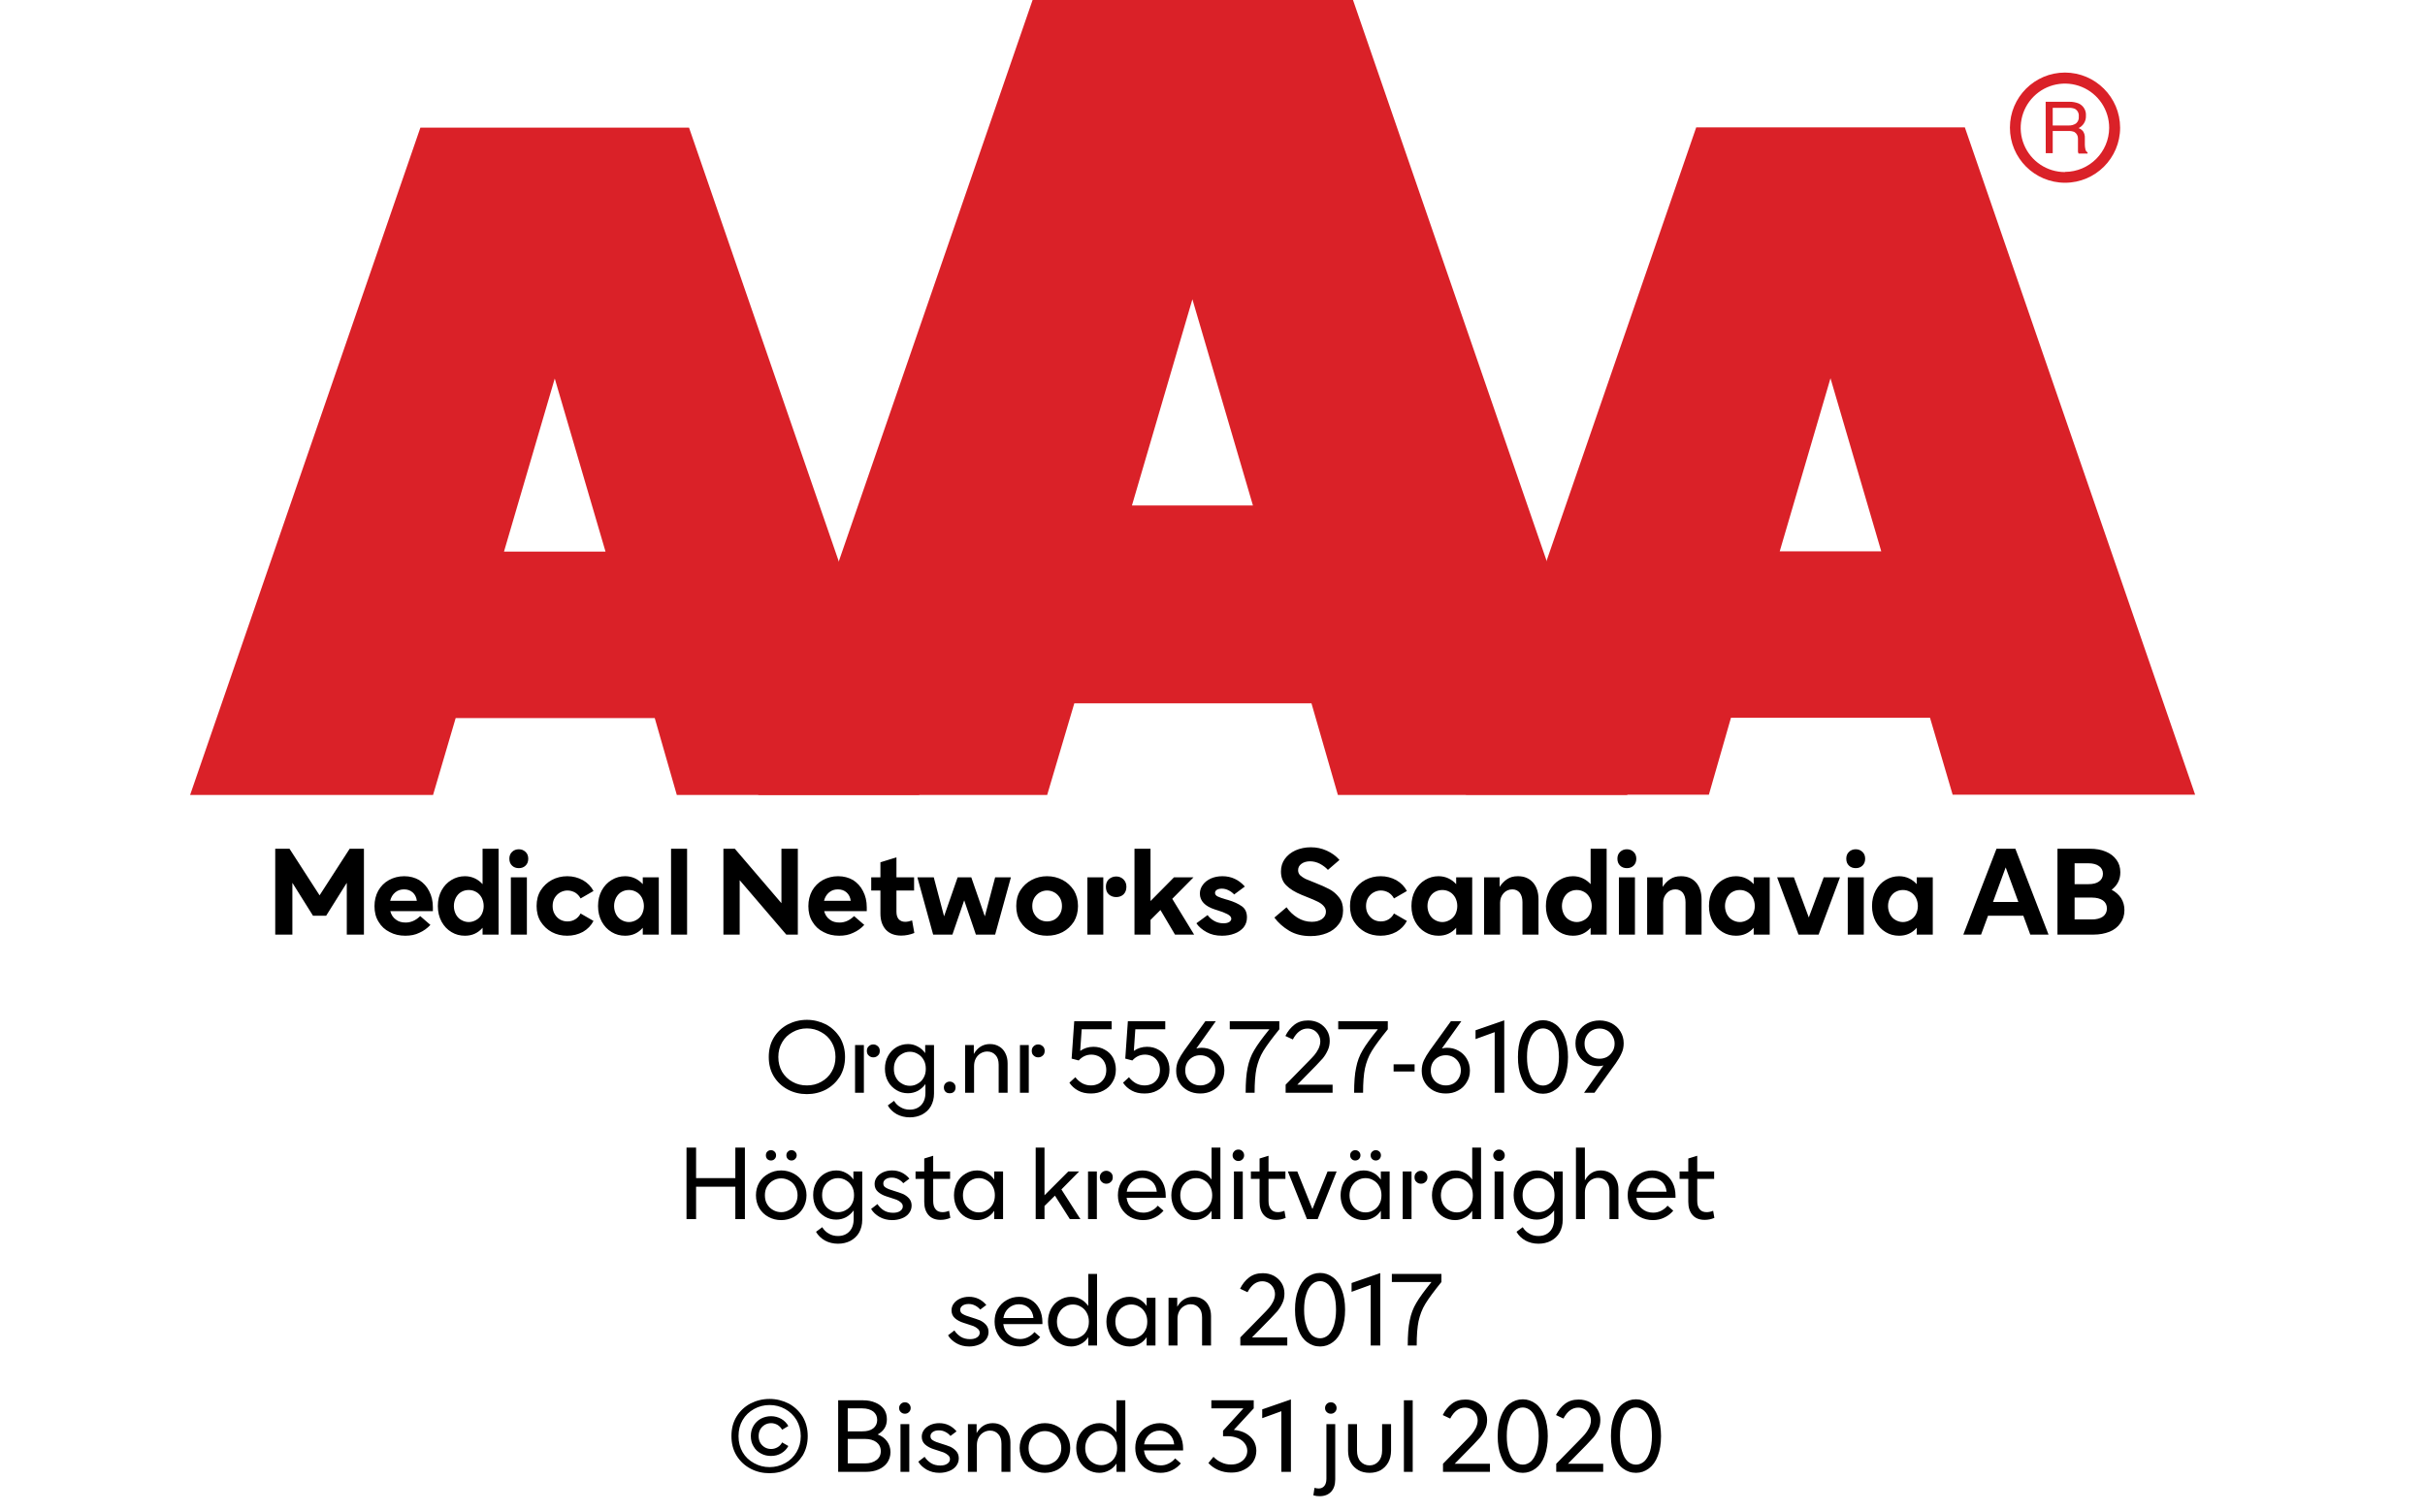
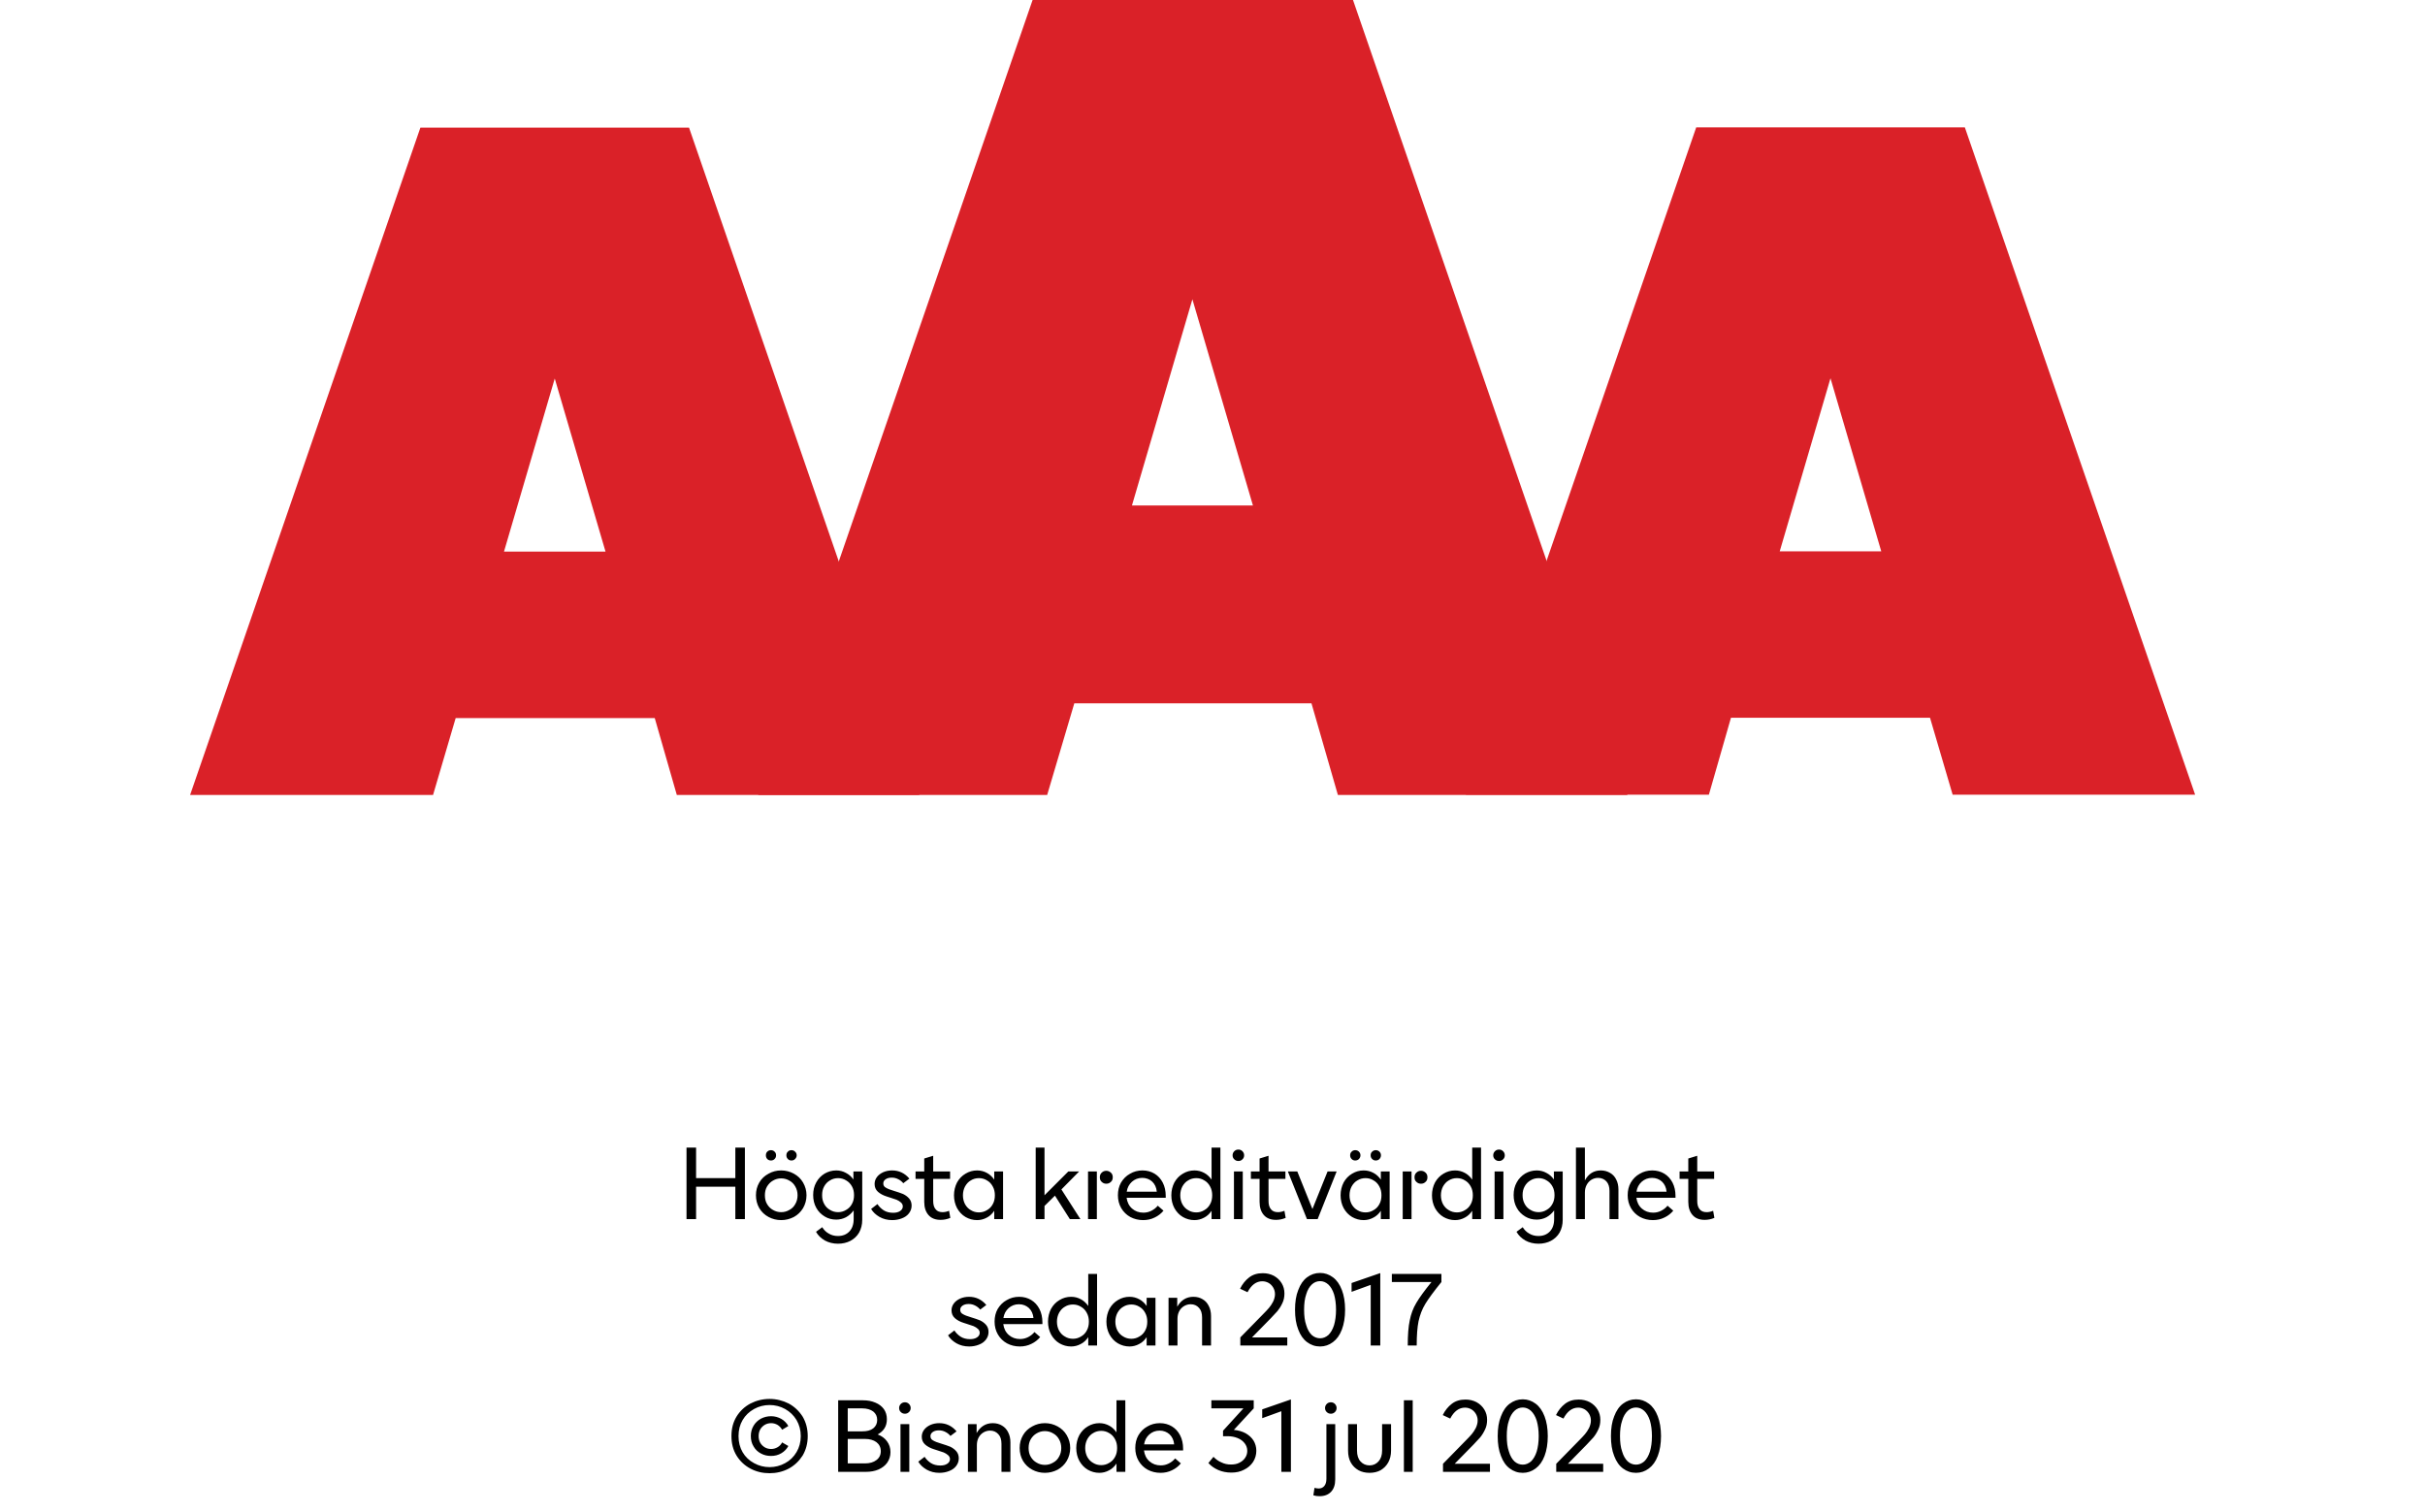
<svg xmlns="http://www.w3.org/2000/svg" width="100%" xml:space="preserve" viewBox="0 0 305.0 190.147" height="100%" version="1.1">
  <g fill="#da2128" transform="translate(23.91,0.0)">
    <path d="M61.215 100 L91.726 100 L62.752 16.058 L28.963 16.058 L0 100 L30.557 100 L33.402 90.327 L58.439 90.327 ZM39.479 69.387 L45.863 47.616 L52.248 69.387 Z" fill-rule="evenodd" />
    <path d="M144.361 100 L180.778 100 L146.262 0 L105.963 0 L71.446 100 L107.796 100 L111.21 88.472 L141.038 88.472 ZM118.459 63.583 L126.061 37.647 L133.675 63.583 Z" fill-rule="evenodd" />
    <path d="M193.798 90.292 L218.835 90.292 L221.68 99.966 L252.179 99.966 L223.216 16.024 L189.428 16.024 L160.453 99.966 L191.021 99.966 ZM199.932 69.352 L206.316 47.582 L212.701 69.352 Z" fill-rule="evenodd" />
-     <path d="M235.814 9.127 C231.987 9.127 228.884 12.23 228.884 16.058 C228.884 19.886 231.987 22.989 235.814 22.988 C239.642 22.988 242.745 19.886 242.745 16.058 C242.732 12.235 239.637 9.14 235.814 9.127 ZM235.814 21.646 C233.562 21.65 231.53 20.297 230.665 18.218 C229.8 16.139 230.273 13.743 231.864 12.15 C233.454 10.556 235.849 10.077 237.93 10.938 C240.011 11.799 241.368 13.829 241.368 16.081 C241.349 19.138 238.872 21.61 235.814 21.623 ZM233.379 12.803 L236.338 12.803 C236.75 12.793 237.161 12.866 237.544 13.019 C238.135 13.293 238.494 13.906 238.443 14.556 C238.461 14.893 238.374 15.227 238.193 15.512 C238.029 15.771 237.797 15.98 237.521 16.115 C237.745 16.196 237.942 16.338 238.09 16.524 C238.246 16.768 238.322 17.055 238.307 17.344 L238.307 18.209 C238.31 18.396 238.333 18.583 238.375 18.766 C238.399 18.934 238.5 19.082 238.648 19.165 L238.648 19.313 L237.51 19.313 C237.482 19.242 237.459 19.17 237.442 19.096 C237.442 19.005 237.442 18.835 237.442 18.584 L237.442 17.446 C237.458 17.097 237.278 16.767 236.975 16.593 C236.732 16.501 236.472 16.463 236.213 16.479 L234.267 16.479 L234.267 19.267 L233.39 19.267 ZM236.235 15.785 C236.573 15.806 236.908 15.718 237.191 15.534 C237.453 15.318 237.587 14.983 237.544 14.647 C237.589 14.258 237.396 13.881 237.055 13.691 C236.831 13.6 236.59 13.558 236.349 13.565 L234.267 13.565 L234.267 15.785 Z" fill-rule="evenodd" />
  </g>
  <g transform="translate(0.0,100.0)">
-     <path fill="#000000" d="M0.906 -10.797 L2.703 -10.797 L6.484 -4.938 L10.266 -10.797 L12.062 -10.797 L12.062 0 L9.906 0 L9.906 -6.516 L7.312 -2.375 L5.656 -2.375 L3.062 -6.516 L3.062 0 L0.906 0 ZM20.734 -2.953 L15.375 -2.953 C15.5 -2.5 15.719 -2.141 16.078 -1.891 C16.406 -1.625 16.828 -1.516 17.312 -1.516 C17.969 -1.516 18.578 -1.781 19.14 -2.328 L20.422 -1.219 C20.031 -0.797 19.578 -0.469 19.047 -0.234 C18.515 0.031 17.937 0.141 17.265 0.141 C16.547 0.141 15.89 0 15.312 -0.312 C14.703 -0.609 14.234 -1.047 13.906 -1.609 C13.547 -2.172 13.39 -2.828 13.39 -3.578 C13.39 -4.297 13.547 -4.938 13.859 -5.516 C14.187 -6.094 14.64 -6.547 15.203 -6.859 C15.781 -7.172 16.422 -7.344 17.125 -7.344 C17.844 -7.344 18.469 -7.172 19.015 -6.859 C19.547 -6.516 19.969 -6.062 20.265 -5.469 C20.578 -4.875 20.734 -4.203 20.734 -3.438 ZM18.719 -4.25 C18.656 -4.703 18.484 -5.047 18.203 -5.297 C17.906 -5.562 17.547 -5.688 17.109 -5.688 C16.656 -5.688 16.297 -5.562 15.984 -5.297 C15.672 -5.031 15.469 -4.688 15.359 -4.25 ZM23.077 -0.312 C22.546 -0.625 22.14 -1.062 21.827 -1.625 C21.515 -2.203 21.358 -2.859 21.358 -3.594 C21.358 -4.344 21.515 -4.984 21.827 -5.562 C22.14 -6.125 22.546 -6.562 23.077 -6.875 C23.593 -7.188 24.155 -7.344 24.765 -7.344 C25.218 -7.344 25.624 -7.25 25.999 -7.078 C26.374 -6.906 26.702 -6.656 26.983 -6.344 L26.983 -10.797 L28.999 -10.797 L28.999 0 L26.983 0 L26.983 -0.859 C26.702 -0.531 26.374 -0.281 25.999 -0.109 C25.624 0.062 25.218 0.141 24.765 0.141 C24.155 0.141 23.593 0 23.077 -0.312 ZM26.187 -1.844 C26.468 -2 26.702 -2.234 26.874 -2.547 C27.03 -2.859 27.124 -3.203 27.124 -3.594 C27.124 -3.984 27.03 -4.328 26.874 -4.641 C26.702 -4.953 26.468 -5.203 26.187 -5.359 C25.89 -5.531 25.577 -5.609 25.249 -5.609 C24.905 -5.609 24.593 -5.531 24.296 -5.359 C24.015 -5.203 23.796 -4.953 23.624 -4.641 C23.468 -4.328 23.374 -3.984 23.374 -3.594 C23.374 -3.203 23.468 -2.859 23.624 -2.547 C23.796 -2.234 24.015 -2 24.296 -1.844 C24.593 -1.672 24.905 -1.578 25.249 -1.578 C25.577 -1.578 25.89 -1.672 26.187 -1.844 ZM30.541 -7.203 L32.556 -7.203 L32.556 0 L30.541 0 ZM30.697 -8.672 C30.462 -8.891 30.353 -9.188 30.353 -9.547 C30.353 -9.906 30.462 -10.188 30.697 -10.406 C30.916 -10.625 31.212 -10.734 31.541 -10.734 C31.884 -10.734 32.15 -10.625 32.384 -10.406 C32.619 -10.188 32.728 -9.906 32.728 -9.547 C32.728 -9.188 32.619 -8.891 32.384 -8.672 C32.15 -8.453 31.884 -8.359 31.541 -8.359 C31.212 -8.359 30.916 -8.453 30.697 -8.672 ZM35.701 -0.312 C35.123 -0.625 34.654 -1.062 34.295 -1.625 C33.935 -2.203 33.779 -2.859 33.779 -3.594 C33.779 -4.344 33.935 -4.984 34.295 -5.562 C34.654 -6.125 35.123 -6.562 35.701 -6.875 C36.295 -7.188 36.935 -7.344 37.639 -7.344 C38.357 -7.344 38.998 -7.172 39.607 -6.844 C40.201 -6.5 40.639 -6.047 40.935 -5.484 L39.31 -4.547 C39.154 -4.859 38.92 -5.094 38.639 -5.281 C38.326 -5.453 38.014 -5.547 37.654 -5.547 C37.326 -5.547 37.014 -5.453 36.732 -5.297 C36.435 -5.125 36.217 -4.891 36.045 -4.609 C35.873 -4.312 35.795 -3.969 35.795 -3.594 C35.795 -3.219 35.873 -2.875 36.045 -2.594 C36.217 -2.297 36.435 -2.062 36.732 -1.891 C37.014 -1.734 37.326 -1.656 37.654 -1.656 C38.014 -1.656 38.326 -1.734 38.639 -1.922 C38.92 -2.094 39.154 -2.344 39.31 -2.656 L40.935 -1.719 C40.639 -1.141 40.201 -0.688 39.607 -0.344 C38.998 -0.016 38.342 0.141 37.623 0.141 C36.935 0.141 36.295 0 35.701 -0.312 ZM43.226 -0.312 C42.695 -0.625 42.289 -1.062 41.976 -1.625 C41.664 -2.203 41.507 -2.859 41.507 -3.594 C41.507 -4.344 41.664 -4.984 41.976 -5.562 C42.289 -6.125 42.695 -6.562 43.226 -6.875 C43.742 -7.188 44.304 -7.344 44.914 -7.344 C45.367 -7.344 45.773 -7.25 46.148 -7.078 C46.523 -6.906 46.851 -6.656 47.132 -6.344 L47.132 -7.203 L49.148 -7.203 L49.148 0 L47.132 0 L47.132 -0.859 C46.851 -0.531 46.523 -0.281 46.148 -0.109 C45.773 0.062 45.367 0.141 44.914 0.141 C44.304 0.141 43.742 0 43.226 -0.312 ZM46.335 -1.844 C46.617 -2 46.851 -2.234 47.023 -2.547 C47.179 -2.859 47.273 -3.203 47.273 -3.594 C47.273 -3.984 47.179 -4.328 47.023 -4.641 C46.851 -4.953 46.617 -5.203 46.335 -5.359 C46.039 -5.531 45.726 -5.609 45.398 -5.609 C45.054 -5.609 44.742 -5.531 44.445 -5.359 C44.164 -5.203 43.945 -4.953 43.773 -4.641 C43.617 -4.328 43.523 -3.984 43.523 -3.594 C43.523 -3.203 43.617 -2.859 43.773 -2.547 C43.945 -2.234 44.164 -2 44.445 -1.844 C44.742 -1.672 45.054 -1.578 45.398 -1.578 C45.726 -1.578 46.039 -1.672 46.335 -1.844 ZM50.689 -10.797 L52.705 -10.797 L52.705 0 L50.689 0 ZM57.275 -10.797 L58.713 -10.797 L64.572 -3.953 L64.572 -10.797 L66.635 -10.797 L66.635 0 L65.182 0 L59.322 -6.844 L59.322 0 L57.275 0 ZM75.304 -2.953 L69.945 -2.953 C70.07 -2.5 70.289 -2.141 70.648 -1.891 C70.976 -1.625 71.398 -1.516 71.882 -1.516 C72.539 -1.516 73.148 -1.781 73.71 -2.328 L74.992 -1.219 C74.601 -0.797 74.148 -0.469 73.617 -0.234 C73.085 0.031 72.507 0.141 71.835 0.141 C71.117 0.141 70.46 0 69.882 -0.312 C69.273 -0.609 68.804 -1.047 68.476 -1.609 C68.117 -2.172 67.96 -2.828 67.96 -3.578 C67.96 -4.297 68.117 -4.938 68.429 -5.516 C68.757 -6.094 69.21 -6.547 69.773 -6.859 C70.351 -7.172 70.992 -7.344 71.695 -7.344 C72.414 -7.344 73.039 -7.172 73.585 -6.859 C74.117 -6.516 74.539 -6.062 74.835 -5.469 C75.148 -4.875 75.304 -4.203 75.304 -3.438 ZM73.289 -4.25 C73.226 -4.703 73.054 -5.047 72.773 -5.297 C72.476 -5.562 72.117 -5.688 71.679 -5.688 C71.226 -5.688 70.867 -5.562 70.554 -5.297 C70.242 -5.031 70.039 -4.688 69.929 -4.25 ZM81.288 -0.203 C80.741 0.016 80.194 0.125 79.632 0.125 C78.803 0.125 78.163 -0.125 77.71 -0.609 C77.257 -1.109 77.022 -1.781 77.022 -2.656 L77.022 -5.547 L75.866 -5.547 L75.866 -7.203 L77.022 -7.203 L77.022 -9.094 L79.038 -9.719 L79.038 -7.203 L81.257 -7.203 L81.257 -5.547 L79.038 -5.547 L79.038 -2.875 C79.038 -2.469 79.132 -2.156 79.319 -1.938 C79.522 -1.719 79.788 -1.609 80.132 -1.609 C80.413 -1.609 80.694 -1.672 81.007 -1.781 ZM81.67 -7.203 L83.732 -7.203 L85.029 -2.297 L86.732 -7.203 L88.451 -7.203 L90.154 -2.297 L91.451 -7.203 L93.435 -7.203 L91.451 0 L89.029 0 L87.56 -4.312 L86.076 0 L83.654 0 ZM96.044 -0.312 C95.45 -0.625 94.981 -1.062 94.622 -1.625 C94.262 -2.203 94.106 -2.859 94.106 -3.594 C94.106 -4.344 94.262 -4.984 94.622 -5.562 C94.981 -6.125 95.45 -6.562 96.044 -6.875 C96.637 -7.188 97.278 -7.344 97.981 -7.344 C98.684 -7.344 99.325 -7.188 99.934 -6.875 C100.528 -6.562 100.981 -6.125 101.356 -5.562 C101.7 -4.984 101.872 -4.344 101.872 -3.594 C101.872 -2.859 101.7 -2.203 101.356 -1.625 C100.981 -1.062 100.528 -0.625 99.934 -0.312 C99.325 0 98.684 0.141 97.981 0.141 C97.278 0.141 96.637 0 96.044 -0.312 ZM98.919 -1.891 C99.215 -2.062 99.434 -2.297 99.606 -2.594 C99.778 -2.875 99.856 -3.219 99.856 -3.594 C99.856 -3.969 99.778 -4.312 99.606 -4.609 C99.434 -4.891 99.215 -5.125 98.919 -5.297 C98.637 -5.453 98.325 -5.547 97.981 -5.547 C97.653 -5.547 97.34 -5.453 97.059 -5.297 C96.762 -5.125 96.544 -4.891 96.372 -4.609 C96.2 -4.312 96.122 -3.969 96.122 -3.594 C96.122 -3.219 96.2 -2.875 96.372 -2.594 C96.544 -2.297 96.762 -2.062 97.059 -1.891 C97.34 -1.734 97.653 -1.656 97.981 -1.656 C98.325 -1.656 98.637 -1.734 98.919 -1.891 ZM105.741 -5.062 C105.491 -5.297 105.382 -5.609 105.382 -6.016 C105.382 -6.391 105.491 -6.703 105.741 -6.953 C106.007 -7.188 106.319 -7.312 106.679 -7.312 C107.038 -7.312 107.335 -7.188 107.585 -6.953 C107.835 -6.703 107.96 -6.391 107.96 -6.016 C107.96 -5.609 107.835 -5.297 107.601 -5.062 C107.351 -4.828 107.038 -4.719 106.679 -4.719 C106.319 -4.719 106.007 -4.828 105.741 -5.062 ZM103.054 -7.203 L105.054 -7.203 L105.054 0 L103.054 0 ZM112.243 -3.094 L110.993 -1.844 L110.993 0 L108.977 0 L108.977 -10.797 L110.993 -10.797 L110.993 -4.219 L113.946 -7.203 L116.399 -7.203 L113.727 -4.5 L116.477 0 L114.071 0 ZM118.045 -0.312 C117.498 -0.609 117.06 -0.984 116.763 -1.422 L118.17 -2.453 C118.357 -2.188 118.623 -1.938 118.982 -1.734 C119.326 -1.531 119.717 -1.422 120.154 -1.422 C120.467 -1.422 120.701 -1.469 120.888 -1.578 C121.045 -1.688 121.154 -1.828 121.154 -1.984 C121.154 -2.219 120.982 -2.406 120.654 -2.578 C120.326 -2.75 119.92 -2.906 119.404 -3.062 L119.107 -3.156 C117.842 -3.562 117.201 -4.234 117.201 -5.156 C117.201 -5.562 117.326 -5.922 117.576 -6.266 C117.81 -6.594 118.154 -6.859 118.592 -7.062 C119.029 -7.25 119.498 -7.344 120.045 -7.344 C121.154 -7.344 122.092 -6.906 122.857 -6.047 L121.513 -5.047 C121.326 -5.25 121.107 -5.422 120.826 -5.562 C120.529 -5.719 120.248 -5.781 119.951 -5.781 C119.685 -5.781 119.467 -5.719 119.326 -5.625 C119.185 -5.531 119.107 -5.406 119.107 -5.25 C119.107 -5.062 119.217 -4.906 119.435 -4.797 C119.654 -4.688 120.013 -4.562 120.498 -4.422 L120.732 -4.359 C121.467 -4.141 122.045 -3.875 122.482 -3.562 C122.92 -3.25 123.123 -2.781 123.123 -2.156 C123.123 -1.688 122.982 -1.266 122.701 -0.906 C122.404 -0.562 122.029 -0.297 121.545 -0.125 C121.06 0.062 120.529 0.141 119.982 0.141 C119.232 0.141 118.607 0 118.045 -0.312 ZM128.431 -0.484 C127.681 -0.938 127.056 -1.484 126.572 -2.141 L128.103 -3.438 C128.462 -2.906 128.931 -2.469 129.478 -2.125 C130.041 -1.781 130.634 -1.609 131.275 -1.609 C131.791 -1.609 132.212 -1.719 132.556 -1.953 C132.884 -2.188 133.056 -2.5 133.056 -2.875 C133.056 -3.172 132.947 -3.406 132.744 -3.625 C132.541 -3.844 132.291 -4.016 131.994 -4.156 C131.697 -4.312 131.275 -4.484 130.728 -4.703 L129.994 -5 C129.166 -5.344 128.541 -5.719 128.072 -6.188 C127.619 -6.625 127.4 -7.219 127.4 -7.938 C127.4 -8.531 127.556 -9.062 127.884 -9.516 C128.212 -9.969 128.65 -10.328 129.228 -10.594 C129.806 -10.844 130.447 -10.984 131.15 -10.984 C131.869 -10.984 132.525 -10.844 133.15 -10.562 C133.775 -10.281 134.306 -9.906 134.759 -9.391 L133.306 -8.141 C133.041 -8.438 132.697 -8.688 132.306 -8.906 C131.9 -9.109 131.494 -9.219 131.056 -9.219 C130.619 -9.219 130.259 -9.109 129.978 -8.906 C129.681 -8.688 129.556 -8.422 129.556 -8.094 C129.556 -7.859 129.634 -7.641 129.806 -7.469 C129.978 -7.312 130.197 -7.156 130.462 -7.016 C130.744 -6.891 131.166 -6.719 131.728 -6.5 C132.447 -6.219 133.041 -5.953 133.509 -5.703 C133.978 -5.453 134.384 -5.094 134.712 -4.672 C135.056 -4.234 135.212 -3.703 135.212 -3.047 C135.212 -2.375 135.025 -1.781 134.666 -1.312 C134.291 -0.812 133.806 -0.438 133.181 -0.188 C132.556 0.062 131.884 0.188 131.134 0.188 C130.087 0.188 129.197 -0.031 128.431 -0.484 ZM138.005 -0.312 C137.427 -0.625 136.958 -1.062 136.599 -1.625 C136.239 -2.203 136.083 -2.859 136.083 -3.594 C136.083 -4.344 136.239 -4.984 136.599 -5.562 C136.958 -6.125 137.427 -6.562 138.005 -6.875 C138.599 -7.188 139.239 -7.344 139.942 -7.344 C140.661 -7.344 141.302 -7.172 141.911 -6.844 C142.505 -6.5 142.942 -6.047 143.239 -5.484 L141.614 -4.547 C141.458 -4.859 141.224 -5.094 140.942 -5.281 C140.63 -5.453 140.317 -5.547 139.958 -5.547 C139.63 -5.547 139.317 -5.453 139.036 -5.297 C138.739 -5.125 138.52 -4.891 138.349 -4.609 C138.177 -4.312 138.099 -3.969 138.099 -3.594 C138.099 -3.219 138.177 -2.875 138.349 -2.594 C138.52 -2.297 138.739 -2.062 139.036 -1.891 C139.317 -1.734 139.63 -1.656 139.958 -1.656 C140.317 -1.656 140.63 -1.734 140.942 -1.922 C141.224 -2.094 141.458 -2.344 141.614 -2.656 L143.239 -1.719 C142.942 -1.141 142.505 -0.688 141.911 -0.344 C141.302 -0.016 140.645 0.141 139.927 0.141 C139.239 0.141 138.599 0 138.005 -0.312 ZM145.53 -0.312 C144.999 -0.625 144.592 -1.062 144.28 -1.625 C143.967 -2.203 143.811 -2.859 143.811 -3.594 C143.811 -4.344 143.967 -4.984 144.28 -5.562 C144.592 -6.125 144.999 -6.562 145.53 -6.875 C146.045 -7.188 146.608 -7.344 147.217 -7.344 C147.67 -7.344 148.077 -7.25 148.452 -7.078 C148.827 -6.906 149.155 -6.656 149.436 -6.344 L149.436 -7.203 L151.452 -7.203 L151.452 0 L149.436 0 L149.436 -0.859 C149.155 -0.531 148.827 -0.281 148.452 -0.109 C148.077 0.062 147.67 0.141 147.217 0.141 C146.608 0.141 146.045 0 145.53 -0.312 ZM148.639 -1.844 C148.92 -2 149.155 -2.234 149.327 -2.547 C149.483 -2.859 149.577 -3.203 149.577 -3.594 C149.577 -3.984 149.483 -4.328 149.327 -4.641 C149.155 -4.953 148.92 -5.203 148.639 -5.359 C148.342 -5.531 148.03 -5.609 147.702 -5.609 C147.358 -5.609 147.045 -5.531 146.749 -5.359 C146.467 -5.203 146.249 -4.953 146.077 -4.641 C145.92 -4.328 145.827 -3.984 145.827 -3.594 C145.827 -3.203 145.92 -2.859 146.077 -2.547 C146.249 -2.234 146.467 -2 146.749 -1.844 C147.045 -1.672 147.358 -1.578 147.702 -1.578 C148.03 -1.578 148.342 -1.672 148.639 -1.844 ZM152.946 -7.203 L154.899 -7.203 L154.899 -6 C155.165 -6.406 155.478 -6.734 155.837 -6.969 C156.196 -7.219 156.649 -7.344 157.196 -7.344 C158.009 -7.344 158.634 -7.078 159.103 -6.547 C159.556 -6.031 159.79 -5.312 159.79 -4.438 L159.79 0 L157.774 0 L157.774 -4.078 C157.774 -4.578 157.649 -4.984 157.431 -5.266 C157.196 -5.547 156.884 -5.688 156.493 -5.688 C156.056 -5.688 155.681 -5.516 155.399 -5.203 C155.118 -4.891 154.962 -4.484 154.962 -4.016 L154.962 0 L152.946 0 ZM162.441 -0.312 C161.909 -0.625 161.503 -1.062 161.191 -1.625 C160.878 -2.203 160.722 -2.859 160.722 -3.594 C160.722 -4.344 160.878 -4.984 161.191 -5.562 C161.503 -6.125 161.909 -6.562 162.441 -6.875 C162.956 -7.188 163.519 -7.344 164.128 -7.344 C164.581 -7.344 164.987 -7.25 165.362 -7.078 C165.737 -6.906 166.066 -6.656 166.347 -6.344 L166.347 -10.797 L168.362 -10.797 L168.362 0 L166.347 0 L166.347 -0.859 C166.066 -0.531 165.737 -0.281 165.362 -0.109 C164.987 0.062 164.581 0.141 164.128 0.141 C163.519 0.141 162.956 0 162.441 -0.312 ZM165.55 -1.844 C165.831 -2 166.066 -2.234 166.237 -2.547 C166.394 -2.859 166.487 -3.203 166.487 -3.594 C166.487 -3.984 166.394 -4.328 166.237 -4.641 C166.066 -4.953 165.831 -5.203 165.55 -5.359 C165.253 -5.531 164.941 -5.609 164.612 -5.609 C164.269 -5.609 163.956 -5.531 163.659 -5.359 C163.378 -5.203 163.159 -4.953 162.987 -4.641 C162.831 -4.328 162.737 -3.984 162.737 -3.594 C162.737 -3.203 162.831 -2.859 162.987 -2.547 C163.159 -2.234 163.378 -2 163.659 -1.844 C163.956 -1.672 164.269 -1.578 164.612 -1.578 C164.941 -1.578 165.253 -1.672 165.55 -1.844 ZM169.904 -7.203 L171.92 -7.203 L171.92 0 L169.904 0 ZM170.06 -8.672 C169.826 -8.891 169.716 -9.188 169.716 -9.547 C169.716 -9.906 169.826 -10.188 170.06 -10.406 C170.279 -10.625 170.576 -10.734 170.904 -10.734 C171.248 -10.734 171.513 -10.625 171.748 -10.406 C171.982 -10.188 172.091 -9.906 172.091 -9.547 C172.091 -9.188 171.982 -8.891 171.748 -8.672 C171.513 -8.453 171.248 -8.359 170.904 -8.359 C170.576 -8.359 170.279 -8.453 170.06 -8.672 ZM173.455 -7.203 L175.408 -7.203 L175.408 -6 C175.674 -6.406 175.986 -6.734 176.346 -6.969 C176.705 -7.219 177.158 -7.344 177.705 -7.344 C178.518 -7.344 179.143 -7.078 179.611 -6.547 C180.064 -6.031 180.299 -5.312 180.299 -4.438 L180.299 0 L178.283 0 L178.283 -4.078 C178.283 -4.578 178.158 -4.984 177.939 -5.266 C177.705 -5.547 177.393 -5.688 177.002 -5.688 C176.564 -5.688 176.189 -5.516 175.908 -5.203 C175.627 -4.891 175.471 -4.484 175.471 -4.016 L175.471 0 L173.455 0 ZM182.949 -0.312 C182.418 -0.625 182.012 -1.062 181.699 -1.625 C181.387 -2.203 181.231 -2.859 181.231 -3.594 C181.231 -4.344 181.387 -4.984 181.699 -5.562 C182.012 -6.125 182.418 -6.562 182.949 -6.875 C183.465 -7.188 184.027 -7.344 184.637 -7.344 C185.09 -7.344 185.496 -7.25 185.871 -7.078 C186.246 -6.906 186.574 -6.656 186.856 -6.344 L186.856 -7.203 L188.871 -7.203 L188.871 0 L186.856 0 L186.856 -0.859 C186.574 -0.531 186.246 -0.281 185.871 -0.109 C185.496 0.062 185.09 0.141 184.637 0.141 C184.027 0.141 183.465 0 182.949 -0.312 ZM186.059 -1.844 C186.34 -2 186.574 -2.234 186.746 -2.547 C186.902 -2.859 186.996 -3.203 186.996 -3.594 C186.996 -3.984 186.902 -4.328 186.746 -4.641 C186.574 -4.953 186.34 -5.203 186.059 -5.359 C185.762 -5.531 185.449 -5.609 185.121 -5.609 C184.777 -5.609 184.465 -5.531 184.168 -5.359 C183.887 -5.203 183.668 -4.953 183.496 -4.641 C183.34 -4.328 183.246 -3.984 183.246 -3.594 C183.246 -3.203 183.34 -2.859 183.496 -2.547 C183.668 -2.234 183.887 -2 184.168 -1.844 C184.465 -1.672 184.777 -1.578 185.121 -1.578 C185.449 -1.578 185.762 -1.672 186.059 -1.844 ZM189.803 -7.203 L191.913 -7.203 L193.788 -2.156 L195.663 -7.203 L197.71 -7.203 L195.022 0 L192.491 0 ZM198.688 -7.203 L200.704 -7.203 L200.704 0 L198.688 0 ZM198.844 -8.672 C198.61 -8.891 198.501 -9.188 198.501 -9.547 C198.501 -9.906 198.61 -10.188 198.844 -10.406 C199.063 -10.625 199.36 -10.734 199.688 -10.734 C200.032 -10.734 200.297 -10.625 200.532 -10.406 C200.766 -10.188 200.876 -9.906 200.876 -9.547 C200.876 -9.188 200.766 -8.891 200.532 -8.672 C200.297 -8.453 200.032 -8.359 199.688 -8.359 C199.36 -8.359 199.063 -8.453 198.844 -8.672 ZM203.458 -0.312 C202.927 -0.625 202.521 -1.062 202.208 -1.625 C201.896 -2.203 201.739 -2.859 201.739 -3.594 C201.739 -4.344 201.896 -4.984 202.208 -5.562 C202.521 -6.125 202.927 -6.562 203.458 -6.875 C203.974 -7.188 204.536 -7.344 205.146 -7.344 C205.599 -7.344 206.005 -7.25 206.38 -7.078 C206.755 -6.906 207.083 -6.656 207.364 -6.344 L207.364 -7.203 L209.38 -7.203 L209.38 0 L207.364 0 L207.364 -0.859 C207.083 -0.531 206.755 -0.281 206.38 -0.109 C206.005 0.062 205.599 0.141 205.146 0.141 C204.536 0.141 203.974 0 203.458 -0.312 ZM206.567 -1.844 C206.849 -2 207.083 -2.234 207.255 -2.547 C207.411 -2.859 207.505 -3.203 207.505 -3.594 C207.505 -3.984 207.411 -4.328 207.255 -4.641 C207.083 -4.953 206.849 -5.203 206.567 -5.359 C206.271 -5.531 205.958 -5.609 205.63 -5.609 C205.286 -5.609 204.974 -5.531 204.677 -5.359 C204.396 -5.203 204.177 -4.953 204.005 -4.641 C203.849 -4.328 203.755 -3.984 203.755 -3.594 C203.755 -3.203 203.849 -2.859 204.005 -2.547 C204.177 -2.234 204.396 -2 204.677 -1.844 C204.974 -1.672 205.286 -1.578 205.63 -1.578 C205.958 -1.578 206.271 -1.672 206.567 -1.844 ZM217.394 -10.797 L219.769 -10.797 L223.94 0 L221.644 0 L220.769 -2.375 L216.331 -2.375 L215.456 0 L213.222 0 ZM220.144 -4.109 L218.55 -8.453 L216.956 -4.109 ZM225.063 -10.797 L229.157 -10.797 C229.907 -10.797 230.563 -10.688 231.141 -10.438 C231.719 -10.203 232.157 -9.859 232.485 -9.406 C232.813 -8.969 232.969 -8.438 232.969 -7.844 C232.969 -7.375 232.876 -6.953 232.688 -6.594 C232.501 -6.219 232.219 -5.906 231.876 -5.641 C232.376 -5.375 232.766 -5.031 233.063 -4.594 C233.344 -4.156 233.485 -3.641 233.485 -3.078 C233.485 -2.438 233.313 -1.891 232.969 -1.422 C232.641 -0.953 232.188 -0.594 231.61 -0.359 C231.016 -0.125 230.344 0 229.61 0 L225.063 0 ZM228.954 -6.344 C229.532 -6.344 229.985 -6.453 230.297 -6.688 C230.61 -6.906 230.782 -7.234 230.782 -7.656 C230.782 -8.062 230.61 -8.391 230.297 -8.609 C229.985 -8.844 229.532 -8.969 228.954 -8.969 L227.219 -8.969 L227.219 -6.344 ZM229.391 -1.906 C229.985 -1.906 230.438 -2.031 230.782 -2.266 C231.11 -2.516 231.282 -2.859 231.282 -3.281 C231.282 -3.719 231.11 -4.062 230.782 -4.297 C230.438 -4.531 229.985 -4.656 229.391 -4.656 L227.219 -4.656 L227.219 -1.906 Z" transform="translate(33.711,17.565)" />
-     <path fill="#000000" d="M2.844 -0.406 C2.109 -0.797 1.531 -1.344 1.094 -2.047 C0.656 -2.766 0.453 -3.578 0.453 -4.5 C0.453 -5.422 0.656 -6.234 1.094 -6.953 C1.531 -7.656 2.109 -8.203 2.844 -8.594 C3.578 -8.969 4.375 -9.172 5.25 -9.172 C6.109 -9.172 6.906 -8.969 7.656 -8.594 C8.375 -8.203 8.953 -7.656 9.406 -6.953 C9.828 -6.234 10.047 -5.422 10.047 -4.5 C10.047 -3.578 9.828 -2.766 9.406 -2.047 C8.953 -1.344 8.375 -0.797 7.656 -0.406 C6.906 -0.016 6.109 0.172 5.25 0.172 C4.375 0.172 3.578 -0.016 2.844 -0.406 ZM7.047 -1.375 C7.594 -1.672 8.047 -2.094 8.359 -2.641 C8.688 -3.188 8.844 -3.797 8.844 -4.5 C8.844 -5.188 8.688 -5.812 8.359 -6.359 C8.047 -6.906 7.594 -7.328 7.047 -7.625 C6.5 -7.938 5.906 -8.094 5.25 -8.094 C4.594 -8.094 4 -7.938 3.453 -7.625 C2.906 -7.328 2.453 -6.906 2.141 -6.359 C1.812 -5.812 1.656 -5.188 1.656 -4.5 C1.656 -3.797 1.812 -3.188 2.125 -2.641 C2.453 -2.094 2.891 -1.672 3.438 -1.375 C3.984 -1.062 4.594 -0.922 5.25 -0.922 C5.906 -0.922 6.5 -1.062 7.047 -1.375 ZM13.025 -4.688 C12.869 -4.812 12.791 -5.016 12.791 -5.266 C12.791 -5.516 12.869 -5.703 13.025 -5.844 C13.182 -6 13.369 -6.078 13.604 -6.078 C13.822 -6.078 14.01 -6 14.182 -5.844 C14.338 -5.703 14.416 -5.516 14.416 -5.266 C14.416 -5.016 14.338 -4.812 14.182 -4.688 C14.025 -4.531 13.838 -4.453 13.604 -4.453 C13.369 -4.453 13.182 -4.531 13.025 -4.688 ZM11.307 -6 L12.416 -6 L12.416 0 L11.307 0 ZM16.533 2.688 C16.048 2.406 15.673 2.047 15.423 1.594 L16.204 1.016 C16.408 1.344 16.673 1.625 17.017 1.812 C17.345 2.016 17.736 2.125 18.173 2.125 C18.767 2.125 19.251 1.938 19.611 1.562 C19.97 1.188 20.158 0.672 20.158 0 L20.158 -1.094 C19.876 -0.719 19.564 -0.438 19.189 -0.234 C18.829 -0.047 18.408 0.062 17.97 0.062 C17.439 0.062 16.954 -0.062 16.517 -0.328 C16.079 -0.594 15.704 -0.953 15.454 -1.422 C15.189 -1.891 15.064 -2.438 15.064 -3.031 C15.064 -3.625 15.189 -4.156 15.454 -4.625 C15.704 -5.094 16.079 -5.469 16.517 -5.734 C16.954 -5.984 17.439 -6.125 17.97 -6.125 C18.408 -6.125 18.829 -6.016 19.189 -5.812 C19.564 -5.625 19.876 -5.344 20.126 -4.984 L20.126 -6 L21.236 -6 L21.236 0.094 C21.236 0.703 21.095 1.234 20.845 1.688 C20.579 2.156 20.204 2.484 19.751 2.734 C19.298 2.969 18.767 3.094 18.189 3.094 C17.579 3.094 17.017 2.953 16.533 2.688 ZM19.204 -1.156 C19.517 -1.328 19.767 -1.578 19.939 -1.906 C20.126 -2.234 20.204 -2.594 20.204 -3.016 C20.204 -3.438 20.126 -3.797 19.939 -4.125 C19.767 -4.438 19.517 -4.703 19.204 -4.875 C18.908 -5.062 18.564 -5.156 18.204 -5.156 C17.829 -5.156 17.486 -5.062 17.189 -4.875 C16.876 -4.703 16.626 -4.438 16.454 -4.125 C16.267 -3.797 16.189 -3.438 16.189 -3.016 C16.189 -2.594 16.267 -2.234 16.454 -1.906 C16.626 -1.578 16.876 -1.328 17.189 -1.156 C17.486 -0.969 17.829 -0.875 18.204 -0.875 C18.564 -0.875 18.908 -0.969 19.204 -1.156 ZM22.682 -0.125 C22.541 -0.266 22.478 -0.453 22.478 -0.672 C22.478 -0.875 22.541 -1.047 22.682 -1.188 C22.822 -1.328 23.01 -1.406 23.213 -1.406 C23.416 -1.406 23.603 -1.328 23.744 -1.188 C23.885 -1.047 23.947 -0.875 23.947 -0.672 C23.947 -0.453 23.885 -0.266 23.744 -0.125 C23.603 0.016 23.416 0.062 23.213 0.062 C23.01 0.062 22.822 0.016 22.682 -0.125 ZM25.149 -6 L26.243 -6 L26.243 -4.875 C26.712 -5.703 27.399 -6.125 28.274 -6.125 C28.727 -6.125 29.118 -6.016 29.446 -5.812 C29.774 -5.625 30.04 -5.328 30.212 -4.969 C30.399 -4.609 30.493 -4.188 30.493 -3.703 L30.493 0 L29.368 0 L29.368 -3.531 C29.368 -4.047 29.243 -4.453 28.977 -4.734 C28.712 -5.031 28.368 -5.188 27.93 -5.188 C27.618 -5.188 27.321 -5.094 27.071 -4.938 C26.821 -4.781 26.618 -4.562 26.477 -4.281 C26.337 -4 26.274 -3.688 26.274 -3.344 L26.274 0 L25.149 0 ZM33.764 -4.688 C33.608 -4.812 33.53 -5.016 33.53 -5.266 C33.53 -5.516 33.608 -5.703 33.764 -5.844 C33.92 -6 34.108 -6.078 34.342 -6.078 C34.561 -6.078 34.748 -6 34.92 -5.844 C35.077 -5.703 35.155 -5.516 35.155 -5.266 C35.155 -5.016 35.077 -4.812 34.92 -4.688 C34.764 -4.531 34.577 -4.453 34.342 -4.453 C34.108 -4.453 33.92 -4.531 33.764 -4.688 ZM32.045 -6 L33.155 -6 L33.155 0 L32.045 0 ZM39.373 -0.266 C38.904 -0.516 38.545 -0.844 38.264 -1.266 L39.014 -1.953 C39.264 -1.625 39.56 -1.375 39.889 -1.188 C40.217 -1.016 40.576 -0.922 40.967 -0.922 C41.326 -0.922 41.654 -1 41.967 -1.156 C42.248 -1.312 42.482 -1.547 42.654 -1.844 C42.826 -2.141 42.904 -2.484 42.904 -2.875 C42.904 -3.234 42.826 -3.562 42.67 -3.859 C42.514 -4.156 42.295 -4.375 42.014 -4.547 C41.717 -4.703 41.389 -4.797 41.029 -4.797 C40.404 -4.797 39.873 -4.547 39.435 -4.062 L38.545 -4.297 L38.873 -9 L43.576 -9 L43.576 -7.984 L39.81 -7.984 L39.623 -5.266 C40.092 -5.594 40.654 -5.781 41.279 -5.781 C41.826 -5.781 42.31 -5.656 42.732 -5.406 C43.17 -5.172 43.514 -4.828 43.748 -4.406 C43.982 -3.953 44.107 -3.469 44.107 -2.922 C44.107 -2.312 43.967 -1.797 43.685 -1.344 C43.404 -0.875 43.045 -0.531 42.56 -0.281 C42.076 -0.016 41.545 0.094 40.967 0.094 C40.357 0.094 39.826 -0.016 39.373 -0.266 ZM46.119 -0.266 C45.651 -0.516 45.291 -0.844 45.01 -1.266 L45.76 -1.953 C46.01 -1.625 46.307 -1.375 46.635 -1.188 C46.963 -1.016 47.322 -0.922 47.713 -0.922 C48.072 -0.922 48.401 -1 48.713 -1.156 C48.994 -1.312 49.229 -1.547 49.401 -1.844 C49.572 -2.141 49.651 -2.484 49.651 -2.875 C49.651 -3.234 49.572 -3.562 49.416 -3.859 C49.26 -4.156 49.041 -4.375 48.76 -4.547 C48.463 -4.703 48.135 -4.797 47.776 -4.797 C47.151 -4.797 46.619 -4.547 46.182 -4.062 L45.291 -4.297 L45.619 -9 L50.322 -9 L50.322 -7.984 L46.557 -7.984 L46.369 -5.266 C46.838 -5.594 47.401 -5.781 48.026 -5.781 C48.572 -5.781 49.057 -5.656 49.479 -5.406 C49.916 -5.172 50.26 -4.828 50.494 -4.406 C50.729 -3.953 50.854 -3.469 50.854 -2.922 C50.854 -2.312 50.713 -1.797 50.432 -1.344 C50.151 -0.875 49.791 -0.531 49.307 -0.281 C48.822 -0.016 48.291 0.094 47.713 0.094 C47.104 0.094 46.572 -0.016 46.119 -0.266 ZM56.303 -5.297 C56.741 -5.062 57.084 -4.734 57.35 -4.297 C57.616 -3.844 57.756 -3.359 57.756 -2.797 C57.756 -2.234 57.616 -1.734 57.334 -1.297 C57.069 -0.844 56.709 -0.5 56.241 -0.266 C55.787 -0.016 55.272 0.094 54.725 0.094 C54.162 0.094 53.647 -0.016 53.178 -0.266 C52.725 -0.516 52.35 -0.844 52.084 -1.297 C51.819 -1.719 51.694 -2.203 51.694 -2.766 C51.694 -3.234 51.787 -3.688 51.959 -4.062 C52.147 -4.453 52.381 -4.859 52.694 -5.297 L55.366 -9 L56.678 -9 L54.225 -5.562 C54.428 -5.625 54.647 -5.656 54.881 -5.656 C55.381 -5.656 55.866 -5.547 56.303 -5.297 ZM55.678 -1.156 C55.959 -1.312 56.178 -1.547 56.35 -1.828 C56.522 -2.125 56.616 -2.453 56.616 -2.812 C56.616 -3.188 56.522 -3.516 56.35 -3.812 C56.178 -4.094 55.959 -4.312 55.678 -4.484 C55.381 -4.641 55.069 -4.719 54.725 -4.719 C54.366 -4.719 54.053 -4.641 53.772 -4.484 C53.475 -4.312 53.256 -4.094 53.084 -3.812 C52.912 -3.516 52.834 -3.188 52.834 -2.812 C52.834 -2.453 52.912 -2.125 53.084 -1.828 C53.256 -1.547 53.475 -1.312 53.772 -1.156 C54.069 -1 54.381 -0.922 54.725 -0.922 C55.069 -0.922 55.381 -1 55.678 -1.156 ZM60.684 -3.156 C60.84 -3.953 61.106 -4.688 61.512 -5.359 C61.902 -6.031 62.543 -6.906 63.418 -7.984 L58.434 -7.984 L58.434 -9 L64.668 -9 L64.668 -7.984 C63.746 -6.844 63.074 -5.938 62.652 -5.25 C62.231 -4.562 61.965 -3.828 61.793 -3.062 C61.637 -2.297 61.559 -1.281 61.559 0 L60.434 0 C60.434 -1.312 60.512 -2.375 60.684 -3.156 ZM65.461 -1.016 L68.367 -3.984 C68.649 -4.266 68.883 -4.516 69.071 -4.734 C69.258 -4.953 69.43 -5.219 69.586 -5.516 C69.727 -5.812 69.821 -6.141 69.821 -6.453 C69.821 -6.766 69.742 -7.031 69.602 -7.281 C69.461 -7.516 69.274 -7.719 69.039 -7.859 C68.789 -8 68.524 -8.078 68.227 -8.078 C67.477 -8.078 66.852 -7.625 66.367 -6.703 L65.43 -7.141 C65.711 -7.719 66.102 -8.203 66.571 -8.562 C67.039 -8.922 67.602 -9.094 68.289 -9.094 C68.805 -9.094 69.258 -8.984 69.68 -8.766 C70.102 -8.531 70.43 -8.219 70.664 -7.828 C70.899 -7.438 71.008 -7.016 71.008 -6.547 C71.008 -6.094 70.93 -5.688 70.742 -5.312 C70.571 -4.938 70.352 -4.594 70.133 -4.328 C69.899 -4.062 69.617 -3.766 69.289 -3.422 L66.93 -1.016 L71.367 -1.016 L71.367 0 L65.461 0 ZM74.326 -3.156 C74.482 -3.953 74.748 -4.688 75.154 -5.359 C75.545 -6.031 76.186 -6.906 77.061 -7.984 L72.076 -7.984 L72.076 -9 L78.311 -9 L78.311 -7.984 C77.389 -6.844 76.717 -5.938 76.295 -5.25 C75.873 -4.562 75.607 -3.828 75.436 -3.062 C75.279 -2.297 75.201 -1.281 75.201 0 L74.076 0 C74.076 -1.312 74.154 -2.375 74.326 -3.156 ZM79.041 -3.578 L81.682 -3.578 L81.682 -2.672 L79.041 -2.672 ZM87.186 -5.297 C87.624 -5.062 87.967 -4.734 88.233 -4.297 C88.499 -3.844 88.639 -3.359 88.639 -2.797 C88.639 -2.234 88.499 -1.734 88.217 -1.297 C87.952 -0.844 87.592 -0.5 87.124 -0.266 C86.67 -0.016 86.155 0.094 85.608 0.094 C85.045 0.094 84.53 -0.016 84.061 -0.266 C83.608 -0.516 83.233 -0.844 82.967 -1.297 C82.702 -1.719 82.577 -2.203 82.577 -2.766 C82.577 -3.234 82.67 -3.688 82.842 -4.062 C83.03 -4.453 83.264 -4.859 83.577 -5.297 L86.249 -9 L87.561 -9 L85.108 -5.562 C85.311 -5.625 85.53 -5.656 85.764 -5.656 C86.264 -5.656 86.749 -5.547 87.186 -5.297 ZM86.561 -1.156 C86.842 -1.312 87.061 -1.547 87.233 -1.828 C87.405 -2.125 87.499 -2.453 87.499 -2.812 C87.499 -3.188 87.405 -3.516 87.233 -3.812 C87.061 -4.094 86.842 -4.312 86.561 -4.484 C86.264 -4.641 85.952 -4.719 85.608 -4.719 C85.249 -4.719 84.936 -4.641 84.655 -4.484 C84.358 -4.312 84.139 -4.094 83.967 -3.812 C83.795 -3.516 83.717 -3.188 83.717 -2.812 C83.717 -2.453 83.795 -2.125 83.967 -1.828 C84.139 -1.547 84.358 -1.312 84.655 -1.156 C84.952 -1 85.264 -0.922 85.608 -0.922 C85.952 -0.922 86.264 -1 86.561 -1.156 ZM91.754 -7.625 L89.348 -6.75 L89.348 -7.859 L92.957 -9.109 L92.957 0 L91.754 0 ZM96.195 -0.422 C95.711 -0.781 95.351 -1.297 95.086 -2 C94.805 -2.703 94.68 -3.531 94.68 -4.5 C94.68 -5.453 94.805 -6.297 95.086 -6.984 C95.351 -7.688 95.711 -8.219 96.195 -8.578 C96.68 -8.938 97.211 -9.125 97.836 -9.125 C98.43 -9.125 98.961 -8.938 99.445 -8.578 C99.93 -8.219 100.305 -7.688 100.57 -6.984 C100.836 -6.297 100.976 -5.453 100.976 -4.5 C100.976 -3.531 100.836 -2.703 100.57 -2 C100.305 -1.297 99.93 -0.781 99.445 -0.422 C98.961 -0.062 98.43 0.125 97.836 0.125 C97.211 0.125 96.68 -0.062 96.195 -0.422 ZM98.867 -1.312 C99.164 -1.594 99.414 -2.016 99.586 -2.562 C99.742 -3.094 99.836 -3.734 99.836 -4.5 C99.836 -5.25 99.742 -5.906 99.586 -6.438 C99.414 -6.984 99.164 -7.391 98.867 -7.672 C98.555 -7.953 98.211 -8.094 97.836 -8.094 C97.445 -8.094 97.086 -7.953 96.789 -7.672 C96.492 -7.391 96.242 -6.984 96.086 -6.438 C95.898 -5.906 95.82 -5.25 95.82 -4.5 C95.82 -3.734 95.898 -3.094 96.086 -2.562 C96.242 -2.016 96.492 -1.594 96.789 -1.312 C97.086 -1.047 97.445 -0.906 97.836 -0.906 C98.211 -0.906 98.555 -1.047 98.867 -1.312 ZM106.479 -8.734 C106.932 -8.484 107.307 -8.141 107.572 -7.703 C107.838 -7.266 107.979 -6.781 107.979 -6.234 C107.979 -5.75 107.885 -5.312 107.697 -4.938 C107.525 -4.547 107.275 -4.125 106.979 -3.703 L104.307 0 L102.994 0 L105.432 -3.438 C105.229 -3.375 105.01 -3.344 104.791 -3.344 C104.275 -3.344 103.807 -3.453 103.369 -3.688 C102.932 -3.938 102.557 -4.266 102.307 -4.703 C102.041 -5.141 101.916 -5.641 101.916 -6.203 C101.916 -6.766 102.041 -7.266 102.307 -7.703 C102.588 -8.156 102.947 -8.484 103.416 -8.734 C103.869 -8.969 104.385 -9.094 104.947 -9.094 C105.51 -9.094 106.01 -8.969 106.479 -8.734 ZM105.9 -4.516 C106.182 -4.688 106.4 -4.906 106.572 -5.188 C106.744 -5.469 106.838 -5.797 106.838 -6.188 C106.838 -6.547 106.744 -6.875 106.572 -7.156 C106.4 -7.453 106.182 -7.688 105.885 -7.844 C105.588 -8 105.291 -8.078 104.947 -8.078 C104.588 -8.078 104.275 -8 103.994 -7.844 C103.697 -7.688 103.479 -7.453 103.307 -7.156 C103.135 -6.875 103.057 -6.547 103.057 -6.188 C103.057 -5.797 103.135 -5.469 103.307 -5.188 C103.479 -4.906 103.697 -4.688 103.994 -4.516 C104.275 -4.359 104.588 -4.281 104.947 -4.281 C105.291 -4.281 105.604 -4.359 105.9 -4.516 Z" transform="translate(96.237,37.46)" />
    <path fill="#000000" d="M8.328 -9 L8.328 0 L7.125 0 L7.125 -4.078 L2.188 -4.078 L2.188 0 L0.984 0 L0.984 -9 L2.188 -9 L2.188 -5.156 L7.125 -5.156 L7.125 -9 ZM11.311 -0.266 C10.811 -0.531 10.42 -0.906 10.139 -1.375 C9.857 -1.859 9.717 -2.406 9.717 -3 C9.717 -3.594 9.857 -4.125 10.139 -4.609 C10.42 -5.094 10.811 -5.453 11.311 -5.719 C11.779 -5.984 12.311 -6.125 12.889 -6.125 C13.467 -6.125 13.998 -5.984 14.482 -5.719 C14.967 -5.453 15.357 -5.094 15.639 -4.609 C15.92 -4.125 16.076 -3.594 16.076 -3 C16.076 -2.406 15.92 -1.859 15.639 -1.375 C15.357 -0.906 14.967 -0.531 14.482 -0.266 C13.998 -0.016 13.467 0.125 12.889 0.125 C12.311 0.125 11.779 -0.016 11.311 -0.266 ZM13.92 -1.156 C14.248 -1.328 14.498 -1.578 14.67 -1.906 C14.857 -2.219 14.951 -2.594 14.951 -3 C14.951 -3.406 14.857 -3.766 14.67 -4.094 C14.498 -4.406 14.248 -4.672 13.92 -4.844 C13.607 -5.031 13.264 -5.125 12.889 -5.125 C12.514 -5.125 12.17 -5.031 11.857 -4.844 C11.545 -4.672 11.295 -4.406 11.107 -4.094 C10.92 -3.766 10.842 -3.406 10.842 -3 C10.842 -2.594 10.92 -2.219 11.107 -1.906 C11.295 -1.578 11.545 -1.328 11.857 -1.156 C12.17 -0.969 12.514 -0.875 12.889 -0.875 C13.264 -0.875 13.607 -0.969 13.92 -1.156 ZM11.139 -7.562 C11.029 -7.688 10.967 -7.828 10.967 -8.031 C10.967 -8.219 11.029 -8.375 11.139 -8.484 C11.264 -8.609 11.42 -8.672 11.607 -8.672 C11.779 -8.672 11.951 -8.609 12.061 -8.484 C12.186 -8.375 12.248 -8.219 12.248 -8.031 C12.248 -7.828 12.186 -7.688 12.061 -7.562 C11.951 -7.438 11.779 -7.375 11.607 -7.375 C11.42 -7.375 11.264 -7.438 11.139 -7.562 ZM13.732 -7.562 C13.607 -7.688 13.545 -7.828 13.545 -8.031 C13.545 -8.219 13.607 -8.375 13.732 -8.484 C13.842 -8.609 13.998 -8.672 14.186 -8.672 C14.357 -8.672 14.529 -8.609 14.639 -8.484 C14.764 -8.375 14.842 -8.219 14.842 -8.031 C14.842 -7.828 14.764 -7.688 14.639 -7.562 C14.529 -7.438 14.357 -7.375 14.186 -7.375 C13.998 -7.375 13.842 -7.438 13.732 -7.562 ZM18.382 2.688 C17.897 2.406 17.522 2.047 17.272 1.594 L18.053 1.016 C18.257 1.344 18.522 1.625 18.866 1.812 C19.194 2.016 19.585 2.125 20.022 2.125 C20.616 2.125 21.1 1.938 21.46 1.562 C21.819 1.188 22.007 0.672 22.007 0 L22.007 -1.094 C21.725 -0.719 21.413 -0.438 21.038 -0.234 C20.678 -0.047 20.257 0.062 19.819 0.062 C19.288 0.062 18.803 -0.062 18.366 -0.328 C17.928 -0.594 17.553 -0.953 17.303 -1.422 C17.038 -1.891 16.913 -2.438 16.913 -3.031 C16.913 -3.625 17.038 -4.156 17.303 -4.625 C17.553 -5.094 17.928 -5.469 18.366 -5.734 C18.803 -5.984 19.288 -6.125 19.819 -6.125 C20.257 -6.125 20.678 -6.016 21.038 -5.812 C21.413 -5.625 21.725 -5.344 21.975 -4.984 L21.975 -6 L23.085 -6 L23.085 0.094 C23.085 0.703 22.944 1.234 22.694 1.688 C22.428 2.156 22.053 2.484 21.6 2.734 C21.147 2.969 20.616 3.094 20.038 3.094 C19.428 3.094 18.866 2.953 18.382 2.688 ZM21.053 -1.156 C21.366 -1.328 21.616 -1.578 21.788 -1.906 C21.975 -2.234 22.053 -2.594 22.053 -3.016 C22.053 -3.438 21.975 -3.797 21.788 -4.125 C21.616 -4.438 21.366 -4.703 21.053 -4.875 C20.757 -5.062 20.413 -5.156 20.053 -5.156 C19.678 -5.156 19.335 -5.062 19.038 -4.875 C18.725 -4.703 18.475 -4.438 18.303 -4.125 C18.116 -3.797 18.038 -3.438 18.038 -3.016 C18.038 -2.594 18.116 -2.234 18.303 -1.906 C18.475 -1.578 18.725 -1.328 19.038 -1.156 C19.335 -0.969 19.678 -0.875 20.053 -0.875 C20.413 -0.875 20.757 -0.969 21.053 -1.156 ZM25.249 -0.281 C24.796 -0.547 24.437 -0.875 24.202 -1.281 L24.999 -1.891 C25.187 -1.594 25.452 -1.328 25.781 -1.109 C26.124 -0.891 26.531 -0.797 26.968 -0.797 C27.312 -0.797 27.609 -0.859 27.843 -1.016 C28.062 -1.156 28.187 -1.359 28.187 -1.594 C28.187 -1.797 28.109 -1.953 27.952 -2.094 C27.796 -2.234 27.624 -2.344 27.406 -2.438 C27.187 -2.516 26.906 -2.609 26.562 -2.719 L26.171 -2.844 C25.718 -2.984 25.343 -3.188 25.062 -3.438 C24.781 -3.688 24.64 -4.016 24.64 -4.422 C24.64 -4.734 24.734 -5.031 24.937 -5.297 C25.124 -5.547 25.39 -5.75 25.734 -5.906 C26.062 -6.047 26.421 -6.125 26.843 -6.125 C27.702 -6.125 28.437 -5.781 29.015 -5.094 L28.249 -4.516 C28.077 -4.719 27.874 -4.891 27.624 -5.016 C27.359 -5.156 27.093 -5.219 26.796 -5.219 C26.484 -5.219 26.234 -5.156 26.031 -5.016 C25.827 -4.875 25.734 -4.703 25.734 -4.484 C25.734 -4.25 25.843 -4.062 26.062 -3.953 C26.281 -3.812 26.624 -3.688 27.093 -3.547 C27.562 -3.406 27.921 -3.281 28.234 -3.156 C28.515 -3.016 28.765 -2.844 28.984 -2.594 C29.187 -2.359 29.296 -2.062 29.296 -1.703 C29.296 -1.312 29.171 -1 28.952 -0.719 C28.734 -0.438 28.437 -0.234 28.062 -0.094 C27.702 0.047 27.296 0.125 26.859 0.125 C26.249 0.125 25.718 -0.016 25.249 -0.281 ZM34.165 -0.156 C33.759 0.016 33.352 0.094 32.946 0.094 C32.306 0.094 31.79 -0.094 31.431 -0.5 C31.071 -0.906 30.884 -1.453 30.884 -2.172 L30.884 -5.062 L29.79 -5.062 L29.79 -6 L30.884 -6 L30.884 -7.625 L32.009 -7.969 L32.009 -6 L34.134 -6 L34.134 -5.062 L32.009 -5.062 L32.009 -2.297 C32.009 -1.828 32.102 -1.484 32.321 -1.234 C32.509 -0.984 32.821 -0.875 33.196 -0.875 C33.431 -0.875 33.696 -0.922 34.009 -1.047 ZM36.078 -0.266 C35.625 -0.531 35.281 -0.906 35.016 -1.375 C34.766 -1.844 34.625 -2.391 34.625 -3 C34.625 -3.594 34.766 -4.141 35.016 -4.625 C35.281 -5.094 35.625 -5.453 36.078 -5.719 C36.516 -5.984 37 -6.125 37.531 -6.125 C37.984 -6.125 38.391 -6.016 38.766 -5.812 C39.125 -5.625 39.437 -5.328 39.687 -4.969 L39.687 -6 L40.797 -6 L40.797 0 L39.687 0 L39.687 -1.047 C39.437 -0.672 39.125 -0.375 38.75 -0.188 C38.375 0.016 37.969 0.125 37.531 0.125 C37 0.125 36.516 -0.016 36.078 -0.266 ZM38.766 -1.125 C39.078 -1.297 39.328 -1.547 39.5 -1.875 C39.687 -2.203 39.766 -2.578 39.766 -3 C39.766 -3.406 39.687 -3.781 39.5 -4.109 C39.328 -4.438 39.078 -4.703 38.766 -4.875 C38.469 -5.062 38.125 -5.156 37.766 -5.156 C37.391 -5.156 37.047 -5.062 36.75 -4.875 C36.437 -4.703 36.203 -4.438 36.016 -4.109 C35.844 -3.781 35.75 -3.406 35.75 -3 C35.75 -2.578 35.844 -2.203 36.016 -1.875 C36.203 -1.547 36.437 -1.297 36.75 -1.125 C37.047 -0.938 37.391 -0.844 37.766 -0.844 C38.125 -0.844 38.469 -0.938 38.766 -1.125 ZM47.323 -2.953 L46.01 -1.656 L46.01 0 L44.901 0 L44.901 -9 L46.01 -9 L46.01 -3 L49.01 -6 L50.37 -6 L48.135 -3.734 L50.526 0 L49.198 0 ZM53.203 -4.688 C53.047 -4.812 52.969 -5.016 52.969 -5.266 C52.969 -5.516 53.047 -5.703 53.203 -5.844 C53.36 -6 53.547 -6.078 53.782 -6.078 C54 -6.078 54.188 -6 54.36 -5.844 C54.516 -5.703 54.594 -5.516 54.594 -5.266 C54.594 -5.016 54.516 -4.812 54.36 -4.688 C54.203 -4.531 54.016 -4.453 53.782 -4.453 C53.547 -4.453 53.36 -4.531 53.203 -4.688 ZM51.485 -6 L52.594 -6 L52.594 0 L51.485 0 ZM61.257 -2.688 L56.335 -2.688 C56.414 -2.125 56.632 -1.672 57.023 -1.328 C57.414 -0.984 57.882 -0.812 58.445 -0.812 C58.804 -0.812 59.132 -0.891 59.445 -1.047 C59.757 -1.203 60.023 -1.406 60.257 -1.688 L60.976 -1.062 C60.679 -0.703 60.304 -0.406 59.867 -0.203 C59.429 0.016 58.945 0.125 58.414 0.125 C57.82 0.125 57.273 -0.016 56.804 -0.266 C56.32 -0.531 55.945 -0.906 55.664 -1.375 C55.382 -1.859 55.242 -2.406 55.242 -3 C55.242 -3.594 55.367 -4.125 55.632 -4.594 C55.914 -5.062 56.273 -5.438 56.757 -5.703 C57.226 -5.984 57.757 -6.125 58.335 -6.125 C58.898 -6.125 59.414 -5.984 59.851 -5.719 C60.289 -5.453 60.632 -5.078 60.882 -4.594 C61.132 -4.109 61.257 -3.547 61.257 -2.906 ZM60.132 -3.453 C60.085 -3.984 59.882 -4.406 59.554 -4.719 C59.226 -5.016 58.804 -5.188 58.304 -5.188 C57.789 -5.188 57.367 -5.016 57.007 -4.703 C56.648 -4.375 56.429 -3.969 56.351 -3.453 ZM63.413 -0.266 C62.96 -0.531 62.616 -0.906 62.351 -1.375 C62.101 -1.844 61.96 -2.391 61.96 -3 C61.96 -3.594 62.101 -4.141 62.351 -4.625 C62.616 -5.094 62.96 -5.453 63.413 -5.719 C63.851 -5.984 64.335 -6.125 64.866 -6.125 C65.319 -6.125 65.726 -6.016 66.101 -5.812 C66.46 -5.625 66.772 -5.328 67.022 -4.969 L67.022 -9 L68.132 -9 L68.132 0 L67.022 0 L67.022 -1.047 C66.772 -0.672 66.46 -0.375 66.085 -0.188 C65.71 0.016 65.304 0.125 64.866 0.125 C64.335 0.125 63.851 -0.016 63.413 -0.266 ZM66.101 -1.125 C66.413 -1.297 66.663 -1.547 66.835 -1.875 C67.022 -2.203 67.101 -2.578 67.101 -3 C67.101 -3.406 67.022 -3.781 66.835 -4.109 C66.663 -4.438 66.413 -4.703 66.101 -4.875 C65.804 -5.062 65.46 -5.156 65.101 -5.156 C64.726 -5.156 64.382 -5.062 64.085 -4.875 C63.772 -4.703 63.538 -4.438 63.351 -4.109 C63.179 -3.781 63.085 -3.406 63.085 -3 C63.085 -2.578 63.179 -2.203 63.351 -1.875 C63.538 -1.547 63.772 -1.297 64.085 -1.125 C64.382 -0.938 64.726 -0.844 65.101 -0.844 C65.46 -0.844 65.804 -0.938 66.101 -1.125 ZM69.837 -6 L70.946 -6 L70.946 0 L69.837 0 ZM69.884 -7.516 C69.743 -7.641 69.665 -7.812 69.665 -8.031 C69.665 -8.234 69.743 -8.406 69.884 -8.547 C70.025 -8.688 70.196 -8.75 70.4 -8.75 C70.587 -8.75 70.759 -8.688 70.9 -8.547 C71.04 -8.406 71.118 -8.234 71.118 -8.031 C71.118 -7.812 71.04 -7.641 70.9 -7.516 C70.759 -7.375 70.587 -7.312 70.4 -7.312 C70.196 -7.312 70.025 -7.375 69.884 -7.516 ZM76.342 -0.156 C75.936 0.016 75.529 0.094 75.123 0.094 C74.482 0.094 73.967 -0.094 73.607 -0.5 C73.248 -0.906 73.061 -1.453 73.061 -2.172 L73.061 -5.062 L71.967 -5.062 L71.967 -6 L73.061 -6 L73.061 -7.625 L74.186 -7.969 L74.186 -6 L76.311 -6 L76.311 -5.062 L74.186 -5.062 L74.186 -2.297 C74.186 -1.828 74.279 -1.484 74.498 -1.234 C74.686 -0.984 74.998 -0.875 75.373 -0.875 C75.607 -0.875 75.873 -0.922 76.186 -1.047 ZM76.614 -6 L77.802 -6 L79.708 -1.266 L81.614 -6 L82.755 -6 L80.364 0 L79.02 0 ZM84.701 -0.266 C84.248 -0.531 83.904 -0.906 83.639 -1.375 C83.389 -1.844 83.248 -2.391 83.248 -3 C83.248 -3.594 83.389 -4.141 83.639 -4.625 C83.904 -5.094 84.248 -5.453 84.701 -5.719 C85.139 -5.984 85.623 -6.125 86.154 -6.125 C86.608 -6.125 87.014 -6.016 87.389 -5.812 C87.748 -5.625 88.061 -5.328 88.311 -4.969 L88.311 -6 L89.42 -6 L89.42 0 L88.311 0 L88.311 -1.047 C88.061 -0.672 87.748 -0.375 87.373 -0.188 C86.998 0.016 86.592 0.125 86.154 0.125 C85.623 0.125 85.139 -0.016 84.701 -0.266 ZM87.389 -1.125 C87.701 -1.297 87.951 -1.547 88.123 -1.875 C88.311 -2.203 88.389 -2.578 88.389 -3 C88.389 -3.406 88.311 -3.781 88.123 -4.109 C87.951 -4.438 87.701 -4.703 87.389 -4.875 C87.092 -5.062 86.748 -5.156 86.389 -5.156 C86.014 -5.156 85.67 -5.062 85.373 -4.875 C85.061 -4.703 84.826 -4.438 84.639 -4.109 C84.467 -3.781 84.373 -3.406 84.373 -3 C84.373 -2.578 84.467 -2.203 84.639 -1.875 C84.826 -1.547 85.061 -1.297 85.373 -1.125 C85.67 -0.938 86.014 -0.844 86.389 -0.844 C86.748 -0.844 87.092 -0.938 87.389 -1.125 ZM84.639 -7.562 C84.514 -7.688 84.451 -7.828 84.451 -8.031 C84.451 -8.219 84.514 -8.375 84.639 -8.484 C84.748 -8.609 84.92 -8.672 85.092 -8.672 C85.279 -8.672 85.436 -8.609 85.561 -8.484 C85.67 -8.375 85.748 -8.219 85.748 -8.031 C85.748 -7.828 85.67 -7.688 85.561 -7.562 C85.436 -7.438 85.279 -7.375 85.092 -7.375 C84.92 -7.375 84.748 -7.438 84.639 -7.562 ZM87.217 -7.562 C87.092 -7.688 87.029 -7.828 87.029 -8.031 C87.029 -8.219 87.092 -8.375 87.217 -8.484 C87.342 -8.609 87.498 -8.672 87.67 -8.672 C87.858 -8.672 88.014 -8.609 88.139 -8.484 C88.248 -8.375 88.326 -8.219 88.326 -8.031 C88.326 -7.828 88.248 -7.688 88.139 -7.562 C88.014 -7.438 87.858 -7.375 87.67 -7.375 C87.498 -7.375 87.342 -7.438 87.217 -7.562 ZM92.782 -4.688 C92.625 -4.812 92.547 -5.016 92.547 -5.266 C92.547 -5.516 92.625 -5.703 92.782 -5.844 C92.938 -6 93.125 -6.078 93.36 -6.078 C93.579 -6.078 93.766 -6 93.938 -5.844 C94.094 -5.703 94.172 -5.516 94.172 -5.266 C94.172 -5.016 94.094 -4.812 93.938 -4.688 C93.782 -4.531 93.594 -4.453 93.36 -4.453 C93.125 -4.453 92.938 -4.531 92.782 -4.688 ZM91.063 -6 L92.172 -6 L92.172 0 L91.063 0 ZM96.195 -0.266 C95.742 -0.531 95.398 -0.906 95.132 -1.375 C94.882 -1.844 94.742 -2.391 94.742 -3 C94.742 -3.594 94.882 -4.141 95.132 -4.625 C95.398 -5.094 95.742 -5.453 96.195 -5.719 C96.632 -5.984 97.117 -6.125 97.648 -6.125 C98.101 -6.125 98.507 -6.016 98.882 -5.812 C99.242 -5.625 99.554 -5.328 99.804 -4.969 L99.804 -9 L100.914 -9 L100.914 0 L99.804 0 L99.804 -1.047 C99.554 -0.672 99.242 -0.375 98.867 -0.188 C98.492 0.016 98.086 0.125 97.648 0.125 C97.117 0.125 96.632 -0.016 96.195 -0.266 ZM98.882 -1.125 C99.195 -1.297 99.445 -1.547 99.617 -1.875 C99.804 -2.203 99.882 -2.578 99.882 -3 C99.882 -3.406 99.804 -3.781 99.617 -4.109 C99.445 -4.438 99.195 -4.703 98.882 -4.875 C98.586 -5.062 98.242 -5.156 97.882 -5.156 C97.507 -5.156 97.164 -5.062 96.867 -4.875 C96.554 -4.703 96.32 -4.438 96.132 -4.109 C95.961 -3.781 95.867 -3.406 95.867 -3 C95.867 -2.578 95.961 -2.203 96.132 -1.875 C96.32 -1.547 96.554 -1.297 96.867 -1.125 C97.164 -0.938 97.507 -0.844 97.882 -0.844 C98.242 -0.844 98.586 -0.938 98.882 -1.125 ZM102.619 -6 L103.728 -6 L103.728 0 L102.619 0 ZM102.666 -7.516 C102.525 -7.641 102.447 -7.812 102.447 -8.031 C102.447 -8.234 102.525 -8.406 102.666 -8.547 C102.807 -8.688 102.978 -8.75 103.182 -8.75 C103.369 -8.75 103.541 -8.688 103.682 -8.547 C103.822 -8.406 103.9 -8.234 103.9 -8.031 C103.9 -7.812 103.822 -7.641 103.682 -7.516 C103.541 -7.375 103.369 -7.312 103.182 -7.312 C102.978 -7.312 102.807 -7.375 102.666 -7.516 ZM106.483 2.688 C105.999 2.406 105.624 2.047 105.374 1.594 L106.155 1.016 C106.358 1.344 106.624 1.625 106.968 1.812 C107.296 2.016 107.686 2.125 108.124 2.125 C108.718 2.125 109.202 1.938 109.561 1.562 C109.921 1.188 110.108 0.672 110.108 0 L110.108 -1.094 C109.827 -0.719 109.514 -0.438 109.139 -0.234 C108.78 -0.047 108.358 0.062 107.921 0.062 C107.389 0.062 106.905 -0.062 106.468 -0.328 C106.03 -0.594 105.655 -0.953 105.405 -1.422 C105.139 -1.891 105.014 -2.438 105.014 -3.031 C105.014 -3.625 105.139 -4.156 105.405 -4.625 C105.655 -5.094 106.03 -5.469 106.468 -5.734 C106.905 -5.984 107.389 -6.125 107.921 -6.125 C108.358 -6.125 108.78 -6.016 109.139 -5.812 C109.514 -5.625 109.827 -5.344 110.077 -4.984 L110.077 -6 L111.186 -6 L111.186 0.094 C111.186 0.703 111.046 1.234 110.796 1.688 C110.53 2.156 110.155 2.484 109.702 2.734 C109.249 2.969 108.718 3.094 108.139 3.094 C107.53 3.094 106.968 2.953 106.483 2.688 ZM109.155 -1.156 C109.468 -1.328 109.718 -1.578 109.889 -1.906 C110.077 -2.234 110.155 -2.594 110.155 -3.016 C110.155 -3.438 110.077 -3.797 109.889 -4.125 C109.718 -4.438 109.468 -4.703 109.155 -4.875 C108.858 -5.062 108.514 -5.156 108.155 -5.156 C107.78 -5.156 107.436 -5.062 107.139 -4.875 C106.827 -4.703 106.577 -4.438 106.405 -4.125 C106.218 -3.797 106.139 -3.438 106.139 -3.016 C106.139 -2.594 106.218 -2.234 106.405 -1.906 C106.577 -1.578 106.827 -1.328 107.139 -1.156 C107.436 -0.969 107.78 -0.875 108.155 -0.875 C108.514 -0.875 108.858 -0.969 109.155 -1.156 ZM112.851 -9 L113.976 -9 L113.976 -4.875 C114.429 -5.703 115.101 -6.125 115.976 -6.125 C116.413 -6.125 116.804 -6.016 117.148 -5.812 C117.476 -5.625 117.742 -5.344 117.913 -4.984 C118.101 -4.625 118.195 -4.203 118.195 -3.734 L118.195 0 L117.07 0 L117.07 -3.547 C117.07 -4.062 116.945 -4.453 116.679 -4.75 C116.413 -5.031 116.07 -5.188 115.632 -5.188 C115.32 -5.188 115.023 -5.094 114.773 -4.938 C114.523 -4.781 114.32 -4.547 114.179 -4.266 C114.038 -3.984 113.976 -3.688 113.976 -3.344 L113.976 0 L112.851 0 ZM125.372 -2.688 L120.45 -2.688 C120.528 -2.125 120.747 -1.672 121.138 -1.328 C121.528 -0.984 121.997 -0.812 122.56 -0.812 C122.919 -0.812 123.247 -0.891 123.56 -1.047 C123.872 -1.203 124.138 -1.406 124.372 -1.688 L125.091 -1.062 C124.794 -0.703 124.419 -0.406 123.982 -0.203 C123.544 0.016 123.06 0.125 122.528 0.125 C121.935 0.125 121.388 -0.016 120.919 -0.266 C120.435 -0.531 120.06 -0.906 119.778 -1.375 C119.497 -1.859 119.357 -2.406 119.357 -3 C119.357 -3.594 119.482 -4.125 119.747 -4.594 C120.028 -5.062 120.388 -5.438 120.872 -5.703 C121.341 -5.984 121.872 -6.125 122.45 -6.125 C123.013 -6.125 123.528 -5.984 123.966 -5.719 C124.403 -5.453 124.747 -5.078 124.997 -4.594 C125.247 -4.109 125.372 -3.547 125.372 -2.906 ZM124.247 -3.453 C124.2 -3.984 123.997 -4.406 123.669 -4.719 C123.341 -5.016 122.919 -5.188 122.419 -5.188 C121.903 -5.188 121.482 -5.016 121.122 -4.703 C120.763 -4.375 120.544 -3.969 120.466 -3.453 ZM130.262 -0.156 C129.856 0.016 129.45 0.094 129.043 0.094 C128.403 0.094 127.887 -0.094 127.528 -0.5 C127.168 -0.906 126.981 -1.453 126.981 -2.172 L126.981 -5.062 L125.887 -5.062 L125.887 -6 L126.981 -6 L126.981 -7.625 L128.106 -7.969 L128.106 -6 L130.231 -6 L130.231 -5.062 L128.106 -5.062 L128.106 -2.297 C128.106 -1.828 128.2 -1.484 128.418 -1.234 C128.606 -0.984 128.918 -0.875 129.293 -0.875 C129.528 -0.875 129.793 -0.922 130.106 -1.047 Z" transform="translate(85.361,53.356)" />
    <path fill="#000000" d="M1.312 -0.281 C0.859 -0.547 0.5 -0.875 0.266 -1.281 L1.062 -1.891 C1.25 -1.594 1.516 -1.328 1.844 -1.109 C2.188 -0.891 2.594 -0.797 3.031 -0.797 C3.375 -0.797 3.672 -0.859 3.906 -1.016 C4.125 -1.156 4.25 -1.359 4.25 -1.594 C4.25 -1.797 4.172 -1.953 4.016 -2.094 C3.859 -2.234 3.688 -2.344 3.469 -2.438 C3.25 -2.516 2.969 -2.609 2.625 -2.719 L2.234 -2.844 C1.781 -2.984 1.406 -3.188 1.125 -3.438 C0.844 -3.688 0.703 -4.016 0.703 -4.422 C0.703 -4.734 0.797 -5.031 1 -5.297 C1.188 -5.547 1.453 -5.75 1.797 -5.906 C2.125 -6.047 2.484 -6.125 2.906 -6.125 C3.766 -6.125 4.5 -5.781 5.078 -5.094 L4.312 -4.516 C4.141 -4.719 3.938 -4.891 3.688 -5.016 C3.422 -5.156 3.156 -5.219 2.859 -5.219 C2.547 -5.219 2.297 -5.156 2.094 -5.016 C1.891 -4.875 1.797 -4.703 1.797 -4.484 C1.797 -4.25 1.906 -4.062 2.125 -3.953 C2.344 -3.812 2.688 -3.688 3.156 -3.547 C3.625 -3.406 3.984 -3.281 4.297 -3.156 C4.578 -3.016 4.828 -2.844 5.047 -2.594 C5.25 -2.359 5.359 -2.062 5.359 -1.703 C5.359 -1.312 5.234 -1 5.016 -0.719 C4.797 -0.438 4.5 -0.234 4.125 -0.094 C3.766 0.047 3.359 0.125 2.922 0.125 C2.312 0.125 1.781 -0.016 1.312 -0.281 ZM12.134 -2.688 L7.212 -2.688 C7.291 -2.125 7.509 -1.672 7.9 -1.328 C8.291 -0.984 8.759 -0.812 9.322 -0.812 C9.681 -0.812 10.009 -0.891 10.322 -1.047 C10.634 -1.203 10.9 -1.406 11.134 -1.688 L11.853 -1.062 C11.556 -0.703 11.181 -0.406 10.744 -0.203 C10.306 0.016 9.822 0.125 9.291 0.125 C8.697 0.125 8.15 -0.016 7.681 -0.266 C7.197 -0.531 6.822 -0.906 6.541 -1.375 C6.259 -1.859 6.119 -2.406 6.119 -3 C6.119 -3.594 6.244 -4.125 6.509 -4.594 C6.791 -5.062 7.15 -5.438 7.634 -5.703 C8.103 -5.984 8.634 -6.125 9.212 -6.125 C9.775 -6.125 10.291 -5.984 10.728 -5.719 C11.166 -5.453 11.509 -5.078 11.759 -4.594 C12.009 -4.109 12.134 -3.547 12.134 -2.906 ZM11.009 -3.453 C10.962 -3.984 10.759 -4.406 10.431 -4.719 C10.103 -5.016 9.681 -5.188 9.181 -5.188 C8.666 -5.188 8.244 -5.016 7.884 -4.703 C7.525 -4.375 7.306 -3.969 7.228 -3.453 ZM14.29 -0.266 C13.837 -0.531 13.493 -0.906 13.228 -1.375 C12.978 -1.844 12.837 -2.391 12.837 -3 C12.837 -3.594 12.978 -4.141 13.228 -4.625 C13.493 -5.094 13.837 -5.453 14.29 -5.719 C14.728 -5.984 15.212 -6.125 15.743 -6.125 C16.196 -6.125 16.603 -6.016 16.978 -5.812 C17.337 -5.625 17.649 -5.328 17.899 -4.969 L17.899 -9 L19.009 -9 L19.009 0 L17.899 0 L17.899 -1.047 C17.649 -0.672 17.337 -0.375 16.962 -0.188 C16.587 0.016 16.181 0.125 15.743 0.125 C15.212 0.125 14.728 -0.016 14.29 -0.266 ZM16.978 -1.125 C17.29 -1.297 17.54 -1.547 17.712 -1.875 C17.899 -2.203 17.978 -2.578 17.978 -3 C17.978 -3.406 17.899 -3.781 17.712 -4.109 C17.54 -4.438 17.29 -4.703 16.978 -4.875 C16.681 -5.062 16.337 -5.156 15.978 -5.156 C15.603 -5.156 15.259 -5.062 14.962 -4.875 C14.649 -4.703 14.415 -4.438 14.228 -4.109 C14.056 -3.781 13.962 -3.406 13.962 -3 C13.962 -2.578 14.056 -2.203 14.228 -1.875 C14.415 -1.547 14.649 -1.297 14.962 -1.125 C15.259 -0.938 15.603 -0.844 15.978 -0.844 C16.337 -0.844 16.681 -0.938 16.978 -1.125 ZM21.636 -0.266 C21.183 -0.531 20.839 -0.906 20.573 -1.375 C20.323 -1.844 20.183 -2.391 20.183 -3 C20.183 -3.594 20.323 -4.141 20.573 -4.625 C20.839 -5.094 21.183 -5.453 21.636 -5.719 C22.073 -5.984 22.558 -6.125 23.089 -6.125 C23.542 -6.125 23.948 -6.016 24.323 -5.812 C24.683 -5.625 24.995 -5.328 25.245 -4.969 L25.245 -6 L26.355 -6 L26.355 0 L25.245 0 L25.245 -1.047 C24.995 -0.672 24.683 -0.375 24.308 -0.188 C23.933 0.016 23.527 0.125 23.089 0.125 C22.558 0.125 22.073 -0.016 21.636 -0.266 ZM24.323 -1.125 C24.636 -1.297 24.886 -1.547 25.058 -1.875 C25.245 -2.203 25.323 -2.578 25.323 -3 C25.323 -3.406 25.245 -3.781 25.058 -4.109 C24.886 -4.438 24.636 -4.703 24.323 -4.875 C24.027 -5.062 23.683 -5.156 23.323 -5.156 C22.948 -5.156 22.605 -5.062 22.308 -4.875 C21.995 -4.703 21.761 -4.438 21.573 -4.109 C21.402 -3.781 21.308 -3.406 21.308 -3 C21.308 -2.578 21.402 -2.203 21.573 -1.875 C21.761 -1.547 21.995 -1.297 22.308 -1.125 C22.605 -0.938 22.948 -0.844 23.323 -0.844 C23.683 -0.844 24.027 -0.938 24.323 -1.125 ZM27.998 -6 L29.091 -6 L29.091 -4.875 C29.56 -5.703 30.248 -6.125 31.123 -6.125 C31.576 -6.125 31.966 -6.016 32.294 -5.812 C32.623 -5.625 32.888 -5.328 33.06 -4.969 C33.248 -4.609 33.341 -4.188 33.341 -3.703 L33.341 0 L32.216 0 L32.216 -3.531 C32.216 -4.047 32.091 -4.453 31.826 -4.734 C31.56 -5.031 31.216 -5.188 30.779 -5.188 C30.466 -5.188 30.169 -5.094 29.919 -4.938 C29.669 -4.781 29.466 -4.562 29.326 -4.281 C29.185 -4 29.123 -3.688 29.123 -3.344 L29.123 0 L27.998 0 ZM37.027 -1.016 L39.933 -3.984 C40.214 -4.266 40.449 -4.516 40.636 -4.734 C40.824 -4.953 40.996 -5.219 41.152 -5.516 C41.292 -5.812 41.386 -6.141 41.386 -6.453 C41.386 -6.766 41.308 -7.031 41.167 -7.281 C41.027 -7.516 40.839 -7.719 40.605 -7.859 C40.355 -8 40.089 -8.078 39.792 -8.078 C39.042 -8.078 38.417 -7.625 37.933 -6.703 L36.996 -7.141 C37.277 -7.719 37.667 -8.203 38.136 -8.562 C38.605 -8.922 39.167 -9.094 39.855 -9.094 C40.371 -9.094 40.824 -8.984 41.246 -8.766 C41.667 -8.531 41.996 -8.219 42.23 -7.828 C42.464 -7.438 42.574 -7.016 42.574 -6.547 C42.574 -6.094 42.496 -5.688 42.308 -5.312 C42.136 -4.938 41.917 -4.594 41.699 -4.328 C41.464 -4.062 41.183 -3.766 40.855 -3.422 L38.496 -1.016 L42.933 -1.016 L42.933 0 L37.027 0 ZM45.423 -0.422 C44.939 -0.781 44.579 -1.297 44.314 -2 C44.032 -2.703 43.907 -3.531 43.907 -4.5 C43.907 -5.453 44.032 -6.297 44.314 -6.984 C44.579 -7.688 44.939 -8.219 45.423 -8.578 C45.907 -8.938 46.439 -9.125 47.064 -9.125 C47.657 -9.125 48.189 -8.938 48.673 -8.578 C49.157 -8.219 49.532 -7.688 49.798 -6.984 C50.064 -6.297 50.204 -5.453 50.204 -4.5 C50.204 -3.531 50.064 -2.703 49.798 -2 C49.532 -1.297 49.157 -0.781 48.673 -0.422 C48.189 -0.062 47.657 0.125 47.064 0.125 C46.439 0.125 45.907 -0.062 45.423 -0.422 ZM48.095 -1.312 C48.392 -1.594 48.642 -2.016 48.814 -2.562 C48.97 -3.094 49.064 -3.734 49.064 -4.5 C49.064 -5.25 48.97 -5.906 48.814 -6.438 C48.642 -6.984 48.392 -7.391 48.095 -7.672 C47.782 -7.953 47.439 -8.094 47.064 -8.094 C46.673 -8.094 46.314 -7.953 46.017 -7.672 C45.72 -7.391 45.47 -6.984 45.314 -6.438 C45.126 -5.906 45.048 -5.25 45.048 -4.5 C45.048 -3.734 45.126 -3.094 45.314 -2.562 C45.47 -2.016 45.72 -1.594 46.017 -1.312 C46.314 -1.047 46.673 -0.906 47.064 -0.906 C47.439 -0.906 47.782 -1.047 48.095 -1.312 ZM53.425 -7.625 L51.019 -6.75 L51.019 -7.859 L54.628 -9.109 L54.628 0 L53.425 0 ZM58.335 -3.156 C58.491 -3.953 58.757 -4.688 59.163 -5.359 C59.554 -6.031 60.194 -6.906 61.069 -7.984 L56.085 -7.984 L56.085 -9 L62.319 -9 L62.319 -7.984 C61.397 -6.844 60.726 -5.938 60.304 -5.25 C59.882 -4.562 59.616 -3.828 59.444 -3.062 C59.288 -2.297 59.21 -1.281 59.21 0 L58.085 0 C58.085 -1.312 58.163 -2.375 58.335 -3.156 Z" transform="translate(118.973,69.252)" />
    <path fill="#000000" d="M2.844 -0.406 C2.109 -0.797 1.531 -1.344 1.094 -2.047 C0.656 -2.766 0.453 -3.578 0.453 -4.5 C0.453 -5.422 0.656 -6.234 1.094 -6.953 C1.531 -7.656 2.109 -8.203 2.844 -8.594 C3.578 -8.969 4.375 -9.172 5.25 -9.172 C6.109 -9.172 6.906 -8.969 7.656 -8.594 C8.375 -8.203 8.953 -7.656 9.406 -6.953 C9.828 -6.234 10.047 -5.422 10.047 -4.5 C10.047 -3.578 9.828 -2.766 9.406 -2.047 C8.953 -1.344 8.375 -0.797 7.656 -0.406 C6.906 -0.016 6.109 0.172 5.25 0.172 C4.375 0.172 3.578 -0.016 2.844 -0.406 ZM7.203 -1.094 C7.812 -1.422 8.281 -1.875 8.641 -2.484 C8.984 -3.062 9.172 -3.734 9.172 -4.5 C9.172 -5.25 8.984 -5.922 8.641 -6.516 C8.281 -7.109 7.812 -7.562 7.203 -7.906 C6.609 -8.234 5.953 -8.406 5.25 -8.406 C4.547 -8.406 3.891 -8.234 3.297 -7.906 C2.688 -7.562 2.203 -7.109 1.859 -6.516 C1.516 -5.938 1.344 -5.266 1.344 -4.5 C1.344 -3.734 1.516 -3.062 1.859 -2.469 C2.203 -1.875 2.688 -1.422 3.297 -1.094 C3.891 -0.766 4.547 -0.594 5.25 -0.594 C5.953 -0.594 6.609 -0.766 7.203 -1.094 ZM4.156 -2.312 C3.766 -2.516 3.453 -2.812 3.234 -3.203 C3 -3.578 2.891 -4.016 2.891 -4.5 C2.891 -4.984 3 -5.406 3.234 -5.797 C3.453 -6.172 3.766 -6.469 4.156 -6.688 C4.547 -6.891 4.984 -7 5.438 -7 C5.906 -7 6.344 -6.875 6.734 -6.656 C7.109 -6.438 7.406 -6.125 7.609 -5.766 L6.828 -5.297 C6.688 -5.547 6.5 -5.75 6.25 -5.906 C6 -6.047 5.734 -6.125 5.453 -6.125 C5.156 -6.125 4.906 -6.062 4.656 -5.922 C4.422 -5.781 4.219 -5.594 4.078 -5.344 C3.938 -5.094 3.875 -4.812 3.875 -4.5 C3.875 -4.188 3.938 -3.906 4.078 -3.656 C4.219 -3.406 4.422 -3.219 4.656 -3.078 C4.906 -2.938 5.156 -2.875 5.453 -2.875 C5.734 -2.875 6 -2.953 6.25 -3.094 C6.5 -3.234 6.688 -3.438 6.828 -3.703 L7.609 -3.25 C7.406 -2.875 7.109 -2.562 6.734 -2.344 C6.344 -2.109 5.906 -2 5.438 -2 C4.969 -2 4.547 -2.094 4.156 -2.312 ZM13.877 -9 L17.018 -9 C17.596 -9 18.096 -8.906 18.565 -8.703 C19.018 -8.516 19.362 -8.25 19.627 -7.891 C19.877 -7.531 20.002 -7.109 20.002 -6.625 C20.002 -6.188 19.909 -5.812 19.705 -5.484 C19.502 -5.156 19.205 -4.906 18.846 -4.703 C19.346 -4.516 19.737 -4.234 20.018 -3.844 C20.299 -3.469 20.455 -3.016 20.455 -2.484 C20.455 -1.984 20.315 -1.547 20.049 -1.156 C19.784 -0.781 19.409 -0.5 18.955 -0.297 C18.487 -0.094 17.955 0 17.362 0 L13.877 0 ZM16.909 -5.094 C17.487 -5.094 17.94 -5.203 18.284 -5.469 C18.612 -5.734 18.784 -6.078 18.784 -6.531 C18.784 -6.984 18.612 -7.328 18.284 -7.594 C17.94 -7.844 17.487 -7.984 16.909 -7.984 L15.08 -7.984 L15.08 -5.094 ZM17.237 -1.062 C17.846 -1.062 18.33 -1.203 18.69 -1.484 C19.049 -1.75 19.237 -2.125 19.237 -2.594 C19.237 -3.078 19.049 -3.453 18.69 -3.734 C18.33 -4 17.846 -4.141 17.237 -4.141 L15.08 -4.141 L15.08 -1.062 ZM21.714 -6 L22.823 -6 L22.823 0 L21.714 0 ZM21.76 -7.516 C21.62 -7.641 21.542 -7.812 21.542 -8.031 C21.542 -8.234 21.62 -8.406 21.76 -8.547 C21.901 -8.688 22.073 -8.75 22.276 -8.75 C22.464 -8.75 22.635 -8.688 22.776 -8.547 C22.917 -8.406 22.995 -8.234 22.995 -8.031 C22.995 -7.812 22.917 -7.641 22.776 -7.516 C22.635 -7.375 22.464 -7.312 22.276 -7.312 C22.073 -7.312 21.901 -7.375 21.76 -7.516 ZM24.999 -0.281 C24.546 -0.547 24.187 -0.875 23.953 -1.281 L24.749 -1.891 C24.937 -1.594 25.203 -1.328 25.531 -1.109 C25.874 -0.891 26.281 -0.797 26.718 -0.797 C27.062 -0.797 27.359 -0.859 27.593 -1.016 C27.812 -1.156 27.937 -1.359 27.937 -1.594 C27.937 -1.797 27.859 -1.953 27.703 -2.094 C27.546 -2.234 27.374 -2.344 27.156 -2.438 C26.937 -2.516 26.656 -2.609 26.312 -2.719 L25.921 -2.844 C25.468 -2.984 25.093 -3.188 24.812 -3.438 C24.531 -3.688 24.39 -4.016 24.39 -4.422 C24.39 -4.734 24.484 -5.031 24.687 -5.297 C24.874 -5.547 25.14 -5.75 25.484 -5.906 C25.812 -6.047 26.171 -6.125 26.593 -6.125 C27.453 -6.125 28.187 -5.781 28.765 -5.094 L27.999 -4.516 C27.828 -4.719 27.624 -4.891 27.374 -5.016 C27.109 -5.156 26.843 -5.219 26.546 -5.219 C26.234 -5.219 25.984 -5.156 25.781 -5.016 C25.578 -4.875 25.484 -4.703 25.484 -4.484 C25.484 -4.25 25.593 -4.062 25.812 -3.953 C26.031 -3.812 26.374 -3.688 26.843 -3.547 C27.312 -3.406 27.671 -3.281 27.984 -3.156 C28.265 -3.016 28.515 -2.844 28.734 -2.594 C28.937 -2.359 29.046 -2.062 29.046 -1.703 C29.046 -1.312 28.921 -1 28.703 -0.719 C28.484 -0.438 28.187 -0.234 27.812 -0.094 C27.453 0.047 27.046 0.125 26.609 0.125 C25.999 0.125 25.468 -0.016 24.999 -0.281 ZM30.196 -6 L31.29 -6 L31.29 -4.875 C31.759 -5.703 32.446 -6.125 33.321 -6.125 C33.774 -6.125 34.165 -6.016 34.493 -5.812 C34.821 -5.625 35.087 -5.328 35.259 -4.969 C35.446 -4.609 35.54 -4.188 35.54 -3.703 L35.54 0 L34.415 0 L34.415 -3.531 C34.415 -4.047 34.29 -4.453 34.024 -4.734 C33.759 -5.031 33.415 -5.188 32.978 -5.188 C32.665 -5.188 32.368 -5.094 32.118 -4.938 C31.868 -4.781 31.665 -4.562 31.524 -4.281 C31.384 -4 31.321 -3.688 31.321 -3.344 L31.321 0 L30.196 0 ZM38.296 -0.266 C37.796 -0.531 37.405 -0.906 37.124 -1.375 C36.843 -1.859 36.702 -2.406 36.702 -3 C36.702 -3.594 36.843 -4.125 37.124 -4.609 C37.405 -5.094 37.796 -5.453 38.296 -5.719 C38.764 -5.984 39.296 -6.125 39.874 -6.125 C40.452 -6.125 40.983 -5.984 41.468 -5.719 C41.952 -5.453 42.343 -5.094 42.624 -4.609 C42.905 -4.125 43.061 -3.594 43.061 -3 C43.061 -2.406 42.905 -1.859 42.624 -1.375 C42.343 -0.906 41.952 -0.531 41.468 -0.266 C40.983 -0.016 40.452 0.125 39.874 0.125 C39.296 0.125 38.764 -0.016 38.296 -0.266 ZM40.905 -1.156 C41.233 -1.328 41.483 -1.578 41.655 -1.906 C41.843 -2.219 41.936 -2.594 41.936 -3 C41.936 -3.406 41.843 -3.766 41.655 -4.094 C41.483 -4.406 41.233 -4.672 40.905 -4.844 C40.593 -5.031 40.249 -5.125 39.874 -5.125 C39.499 -5.125 39.155 -5.031 38.843 -4.844 C38.53 -4.672 38.28 -4.406 38.093 -4.094 C37.905 -3.766 37.827 -3.406 37.827 -3 C37.827 -2.594 37.905 -2.219 38.093 -1.906 C38.28 -1.578 38.53 -1.328 38.843 -1.156 C39.155 -0.969 39.499 -0.875 39.874 -0.875 C40.249 -0.875 40.593 -0.969 40.905 -1.156 ZM45.273 -0.266 C44.82 -0.531 44.476 -0.906 44.21 -1.375 C43.96 -1.844 43.82 -2.391 43.82 -3 C43.82 -3.594 43.96 -4.141 44.21 -4.625 C44.476 -5.094 44.82 -5.453 45.273 -5.719 C45.71 -5.984 46.195 -6.125 46.726 -6.125 C47.179 -6.125 47.585 -6.016 47.96 -5.812 C48.32 -5.625 48.632 -5.328 48.882 -4.969 L48.882 -9 L49.992 -9 L49.992 0 L48.882 0 L48.882 -1.047 C48.632 -0.672 48.32 -0.375 47.945 -0.188 C47.57 0.016 47.164 0.125 46.726 0.125 C46.195 0.125 45.71 -0.016 45.273 -0.266 ZM47.96 -1.125 C48.273 -1.297 48.523 -1.547 48.695 -1.875 C48.882 -2.203 48.96 -2.578 48.96 -3 C48.96 -3.406 48.882 -3.781 48.695 -4.109 C48.523 -4.438 48.273 -4.703 47.96 -4.875 C47.664 -5.062 47.32 -5.156 46.96 -5.156 C46.585 -5.156 46.242 -5.062 45.945 -4.875 C45.632 -4.703 45.398 -4.438 45.21 -4.109 C45.039 -3.781 44.945 -3.406 44.945 -3 C44.945 -2.578 45.039 -2.203 45.21 -1.875 C45.398 -1.547 45.632 -1.297 45.945 -1.125 C46.242 -0.938 46.585 -0.844 46.96 -0.844 C47.32 -0.844 47.664 -0.938 47.96 -1.125 ZM57.26 -2.688 L52.338 -2.688 C52.416 -2.125 52.635 -1.672 53.025 -1.328 C53.416 -0.984 53.885 -0.812 54.447 -0.812 C54.806 -0.812 55.135 -0.891 55.447 -1.047 C55.76 -1.203 56.025 -1.406 56.26 -1.688 L56.978 -1.062 C56.681 -0.703 56.306 -0.406 55.869 -0.203 C55.431 0.016 54.947 0.125 54.416 0.125 C53.822 0.125 53.275 -0.016 52.806 -0.266 C52.322 -0.531 51.947 -0.906 51.666 -1.375 C51.385 -1.859 51.244 -2.406 51.244 -3 C51.244 -3.594 51.369 -4.125 51.635 -4.594 C51.916 -5.062 52.275 -5.438 52.76 -5.703 C53.228 -5.984 53.76 -6.125 54.338 -6.125 C54.9 -6.125 55.416 -5.984 55.853 -5.719 C56.291 -5.453 56.635 -5.078 56.885 -4.594 C57.135 -4.109 57.26 -3.547 57.26 -2.906 ZM56.135 -3.453 C56.088 -3.984 55.885 -4.406 55.556 -4.719 C55.228 -5.016 54.806 -5.188 54.306 -5.188 C53.791 -5.188 53.369 -5.016 53.01 -4.703 C52.65 -4.375 52.431 -3.969 52.353 -3.453 ZM61.673 -0.234 C61.173 -0.453 60.767 -0.75 60.439 -1.109 L61.08 -1.891 C61.361 -1.594 61.705 -1.344 62.08 -1.188 C62.455 -1 62.845 -0.922 63.283 -0.922 C63.673 -0.922 64.033 -0.984 64.33 -1.141 C64.642 -1.297 64.892 -1.5 65.064 -1.766 C65.236 -2.016 65.33 -2.312 65.33 -2.641 C65.33 -3 65.22 -3.312 65.001 -3.594 C64.783 -3.875 64.501 -4.094 64.111 -4.25 C63.736 -4.406 63.314 -4.484 62.861 -4.484 L62.283 -4.484 L62.283 -5.172 L64.845 -7.984 L60.814 -7.984 L60.814 -9 L66.142 -9 L66.142 -7.984 L63.642 -5.281 C64.22 -5.219 64.72 -5.078 65.142 -4.844 C65.564 -4.594 65.892 -4.297 66.126 -3.922 C66.345 -3.547 66.47 -3.125 66.47 -2.656 C66.47 -2.141 66.33 -1.672 66.064 -1.25 C65.783 -0.828 65.408 -0.5 64.923 -0.266 C64.455 -0.016 63.923 0.094 63.33 0.094 C62.72 0.094 62.173 -0.016 61.673 -0.234 ZM69.616 -7.625 L67.21 -6.75 L67.21 -7.859 L70.819 -9.109 L70.819 0 L69.616 0 ZM73.643 2.953 L73.784 2.016 C73.987 2.062 74.175 2.094 74.315 2.094 C74.612 2.094 74.847 1.984 75.018 1.781 C75.19 1.578 75.284 1.266 75.284 0.875 L75.284 -6 L76.393 -6 L76.393 0.938 C76.393 1.625 76.222 2.141 75.862 2.516 C75.518 2.875 75.034 3.062 74.425 3.062 C74.159 3.062 73.893 3.031 73.643 2.953 ZM75.331 -7.516 C75.19 -7.641 75.112 -7.812 75.112 -8.031 C75.112 -8.234 75.19 -8.406 75.331 -8.547 C75.472 -8.688 75.643 -8.75 75.847 -8.75 C76.034 -8.75 76.206 -8.688 76.347 -8.547 C76.487 -8.406 76.565 -8.234 76.565 -8.031 C76.565 -7.812 76.487 -7.641 76.347 -7.516 C76.206 -7.375 76.034 -7.312 75.847 -7.312 C75.643 -7.312 75.472 -7.375 75.331 -7.516 ZM79.32 -0.203 C78.914 -0.438 78.586 -0.75 78.351 -1.172 C78.117 -1.594 78.008 -2.094 78.008 -2.672 L78.008 -6 L79.133 -6 L79.133 -2.672 C79.133 -2.094 79.273 -1.641 79.57 -1.312 C79.867 -0.984 80.242 -0.812 80.711 -0.812 C81.164 -0.812 81.539 -0.984 81.836 -1.312 C82.133 -1.641 82.289 -2.094 82.289 -2.672 L82.289 -6 L83.414 -6 L83.414 -2.672 C83.414 -2.094 83.289 -1.594 83.054 -1.172 C82.82 -0.75 82.492 -0.438 82.101 -0.203 C81.695 0.016 81.226 0.125 80.711 0.125 C80.195 0.125 79.711 0.016 79.32 -0.203 ZM85.029 -9 L86.138 -9 L86.138 0 L85.029 0 ZM89.948 -1.016 L92.854 -3.984 C93.135 -4.266 93.37 -4.516 93.557 -4.734 C93.745 -4.953 93.916 -5.219 94.073 -5.516 C94.213 -5.812 94.307 -6.141 94.307 -6.453 C94.307 -6.766 94.229 -7.031 94.088 -7.281 C93.948 -7.516 93.76 -7.719 93.526 -7.859 C93.276 -8 93.01 -8.078 92.713 -8.078 C91.963 -8.078 91.338 -7.625 90.854 -6.703 L89.916 -7.141 C90.198 -7.719 90.588 -8.203 91.057 -8.562 C91.526 -8.922 92.088 -9.094 92.776 -9.094 C93.291 -9.094 93.745 -8.984 94.166 -8.766 C94.588 -8.531 94.916 -8.219 95.151 -7.828 C95.385 -7.438 95.495 -7.016 95.495 -6.547 C95.495 -6.094 95.416 -5.688 95.229 -5.312 C95.057 -4.938 94.838 -4.594 94.62 -4.328 C94.385 -4.062 94.104 -3.766 93.776 -3.422 L91.416 -1.016 L95.854 -1.016 L95.854 0 L89.948 0 ZM98.344 -0.422 C97.86 -0.781 97.5 -1.297 97.235 -2 C96.953 -2.703 96.828 -3.531 96.828 -4.5 C96.828 -5.453 96.953 -6.297 97.235 -6.984 C97.5 -7.688 97.86 -8.219 98.344 -8.578 C98.828 -8.938 99.36 -9.125 99.985 -9.125 C100.578 -9.125 101.11 -8.938 101.594 -8.578 C102.078 -8.219 102.453 -7.688 102.719 -6.984 C102.985 -6.297 103.125 -5.453 103.125 -4.5 C103.125 -3.531 102.985 -2.703 102.719 -2 C102.453 -1.297 102.078 -0.781 101.594 -0.422 C101.11 -0.062 100.578 0.125 99.985 0.125 C99.36 0.125 98.828 -0.062 98.344 -0.422 ZM101.016 -1.312 C101.313 -1.594 101.563 -2.016 101.735 -2.562 C101.891 -3.094 101.985 -3.734 101.985 -4.5 C101.985 -5.25 101.891 -5.906 101.735 -6.438 C101.563 -6.984 101.313 -7.391 101.016 -7.672 C100.703 -7.953 100.36 -8.094 99.985 -8.094 C99.594 -8.094 99.235 -7.953 98.938 -7.672 C98.641 -7.391 98.391 -6.984 98.235 -6.438 C98.047 -5.906 97.969 -5.25 97.969 -4.5 C97.969 -3.734 98.047 -3.094 98.235 -2.562 C98.391 -2.016 98.641 -1.594 98.938 -1.312 C99.235 -1.047 99.594 -0.906 99.985 -0.906 C100.36 -0.906 100.703 -1.047 101.016 -1.312 ZM104.19 -1.016 L107.096 -3.984 C107.377 -4.266 107.612 -4.516 107.799 -4.734 C107.987 -4.953 108.159 -5.219 108.315 -5.516 C108.456 -5.812 108.549 -6.141 108.549 -6.453 C108.549 -6.766 108.471 -7.031 108.331 -7.281 C108.19 -7.516 108.002 -7.719 107.768 -7.859 C107.518 -8 107.252 -8.078 106.956 -8.078 C106.206 -8.078 105.581 -7.625 105.096 -6.703 L104.159 -7.141 C104.44 -7.719 104.831 -8.203 105.299 -8.562 C105.768 -8.922 106.331 -9.094 107.018 -9.094 C107.534 -9.094 107.987 -8.984 108.409 -8.766 C108.831 -8.531 109.159 -8.219 109.393 -7.828 C109.627 -7.438 109.737 -7.016 109.737 -6.547 C109.737 -6.094 109.659 -5.688 109.471 -5.312 C109.299 -4.938 109.081 -4.594 108.862 -4.328 C108.627 -4.062 108.346 -3.766 108.018 -3.422 L105.659 -1.016 L110.096 -1.016 L110.096 0 L104.19 0 ZM112.586 -0.422 C112.102 -0.781 111.742 -1.297 111.477 -2 C111.195 -2.703 111.07 -3.531 111.07 -4.5 C111.07 -5.453 111.195 -6.297 111.477 -6.984 C111.742 -7.688 112.102 -8.219 112.586 -8.578 C113.07 -8.938 113.602 -9.125 114.227 -9.125 C114.82 -9.125 115.352 -8.938 115.836 -8.578 C116.32 -8.219 116.695 -7.688 116.961 -6.984 C117.227 -6.297 117.367 -5.453 117.367 -4.5 C117.367 -3.531 117.227 -2.703 116.961 -2 C116.695 -1.297 116.32 -0.781 115.836 -0.422 C115.352 -0.062 114.82 0.125 114.227 0.125 C113.602 0.125 113.07 -0.062 112.586 -0.422 ZM115.258 -1.312 C115.555 -1.594 115.805 -2.016 115.977 -2.562 C116.133 -3.094 116.227 -3.734 116.227 -4.5 C116.227 -5.25 116.133 -5.906 115.977 -6.438 C115.805 -6.984 115.555 -7.391 115.258 -7.672 C114.945 -7.953 114.602 -8.094 114.227 -8.094 C113.836 -8.094 113.477 -7.953 113.18 -7.672 C112.883 -7.391 112.633 -6.984 112.477 -6.438 C112.289 -5.906 112.211 -5.25 112.211 -4.5 C112.211 -3.734 112.289 -3.094 112.477 -2.562 C112.633 -2.016 112.883 -1.594 113.18 -1.312 C113.477 -1.047 113.836 -0.906 114.227 -0.906 C114.602 -0.906 114.945 -1.047 115.258 -1.312 Z" transform="translate(91.543,85.147)" />
  </g>
</svg>